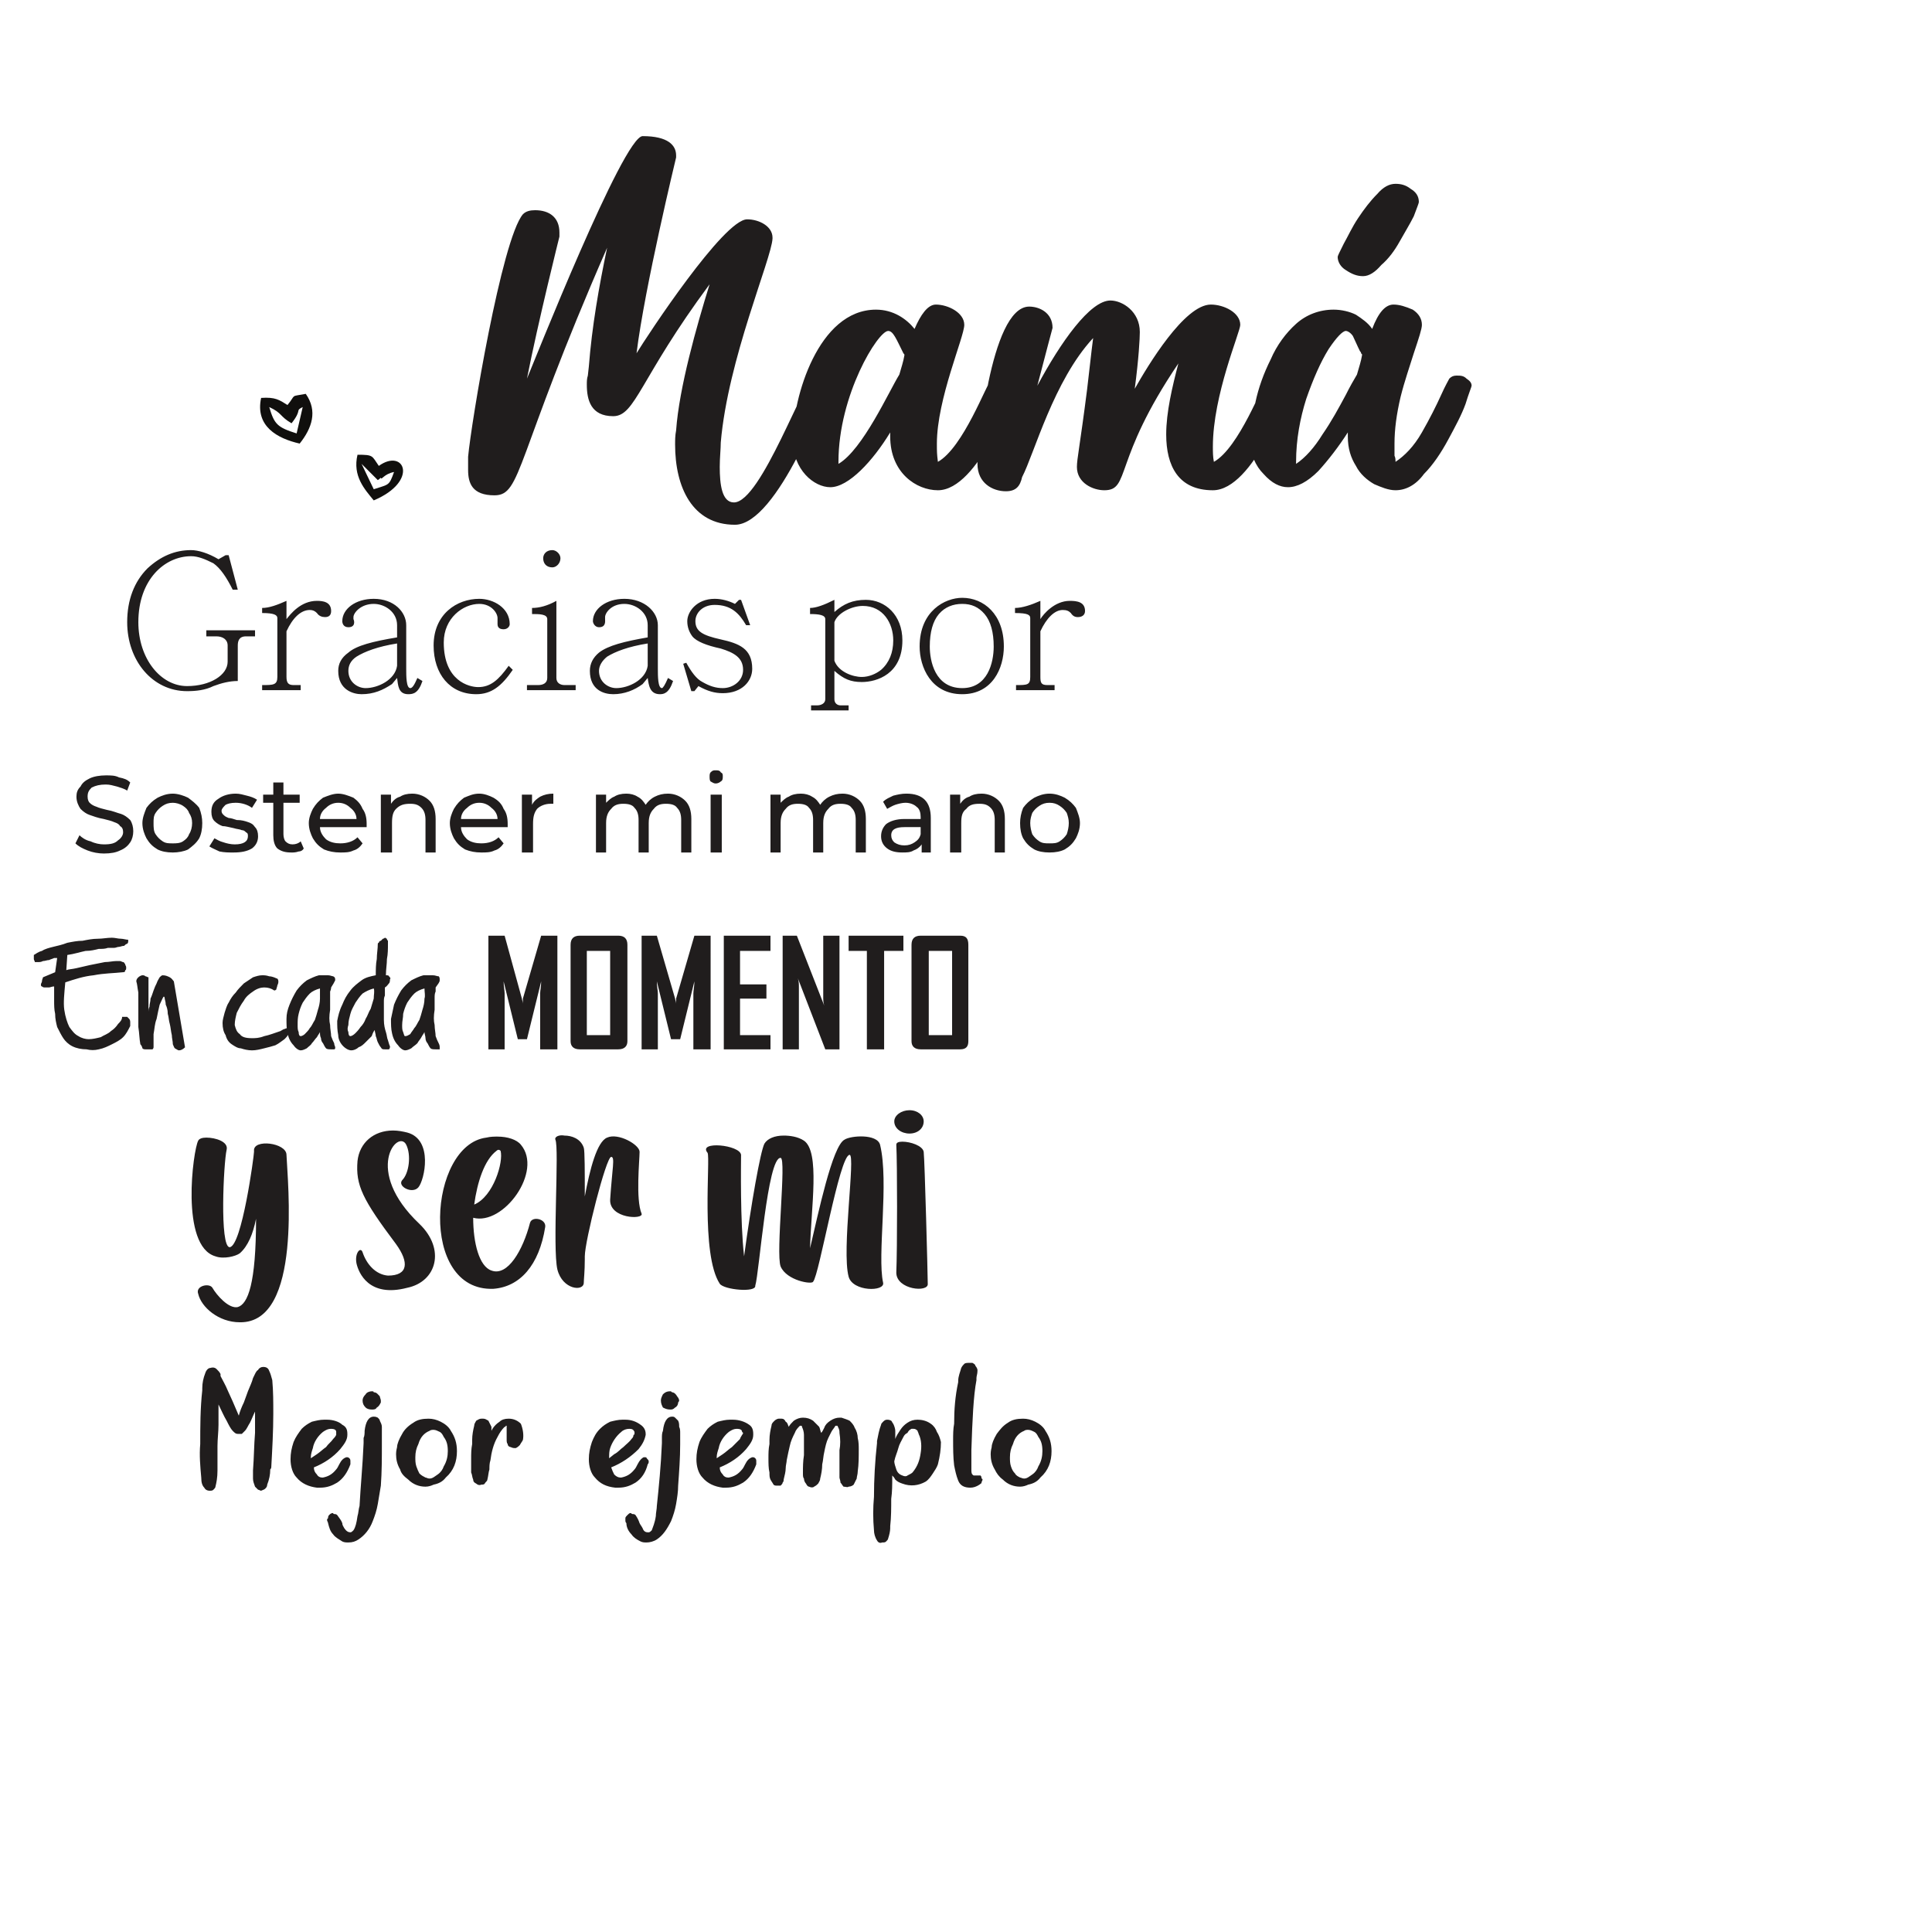
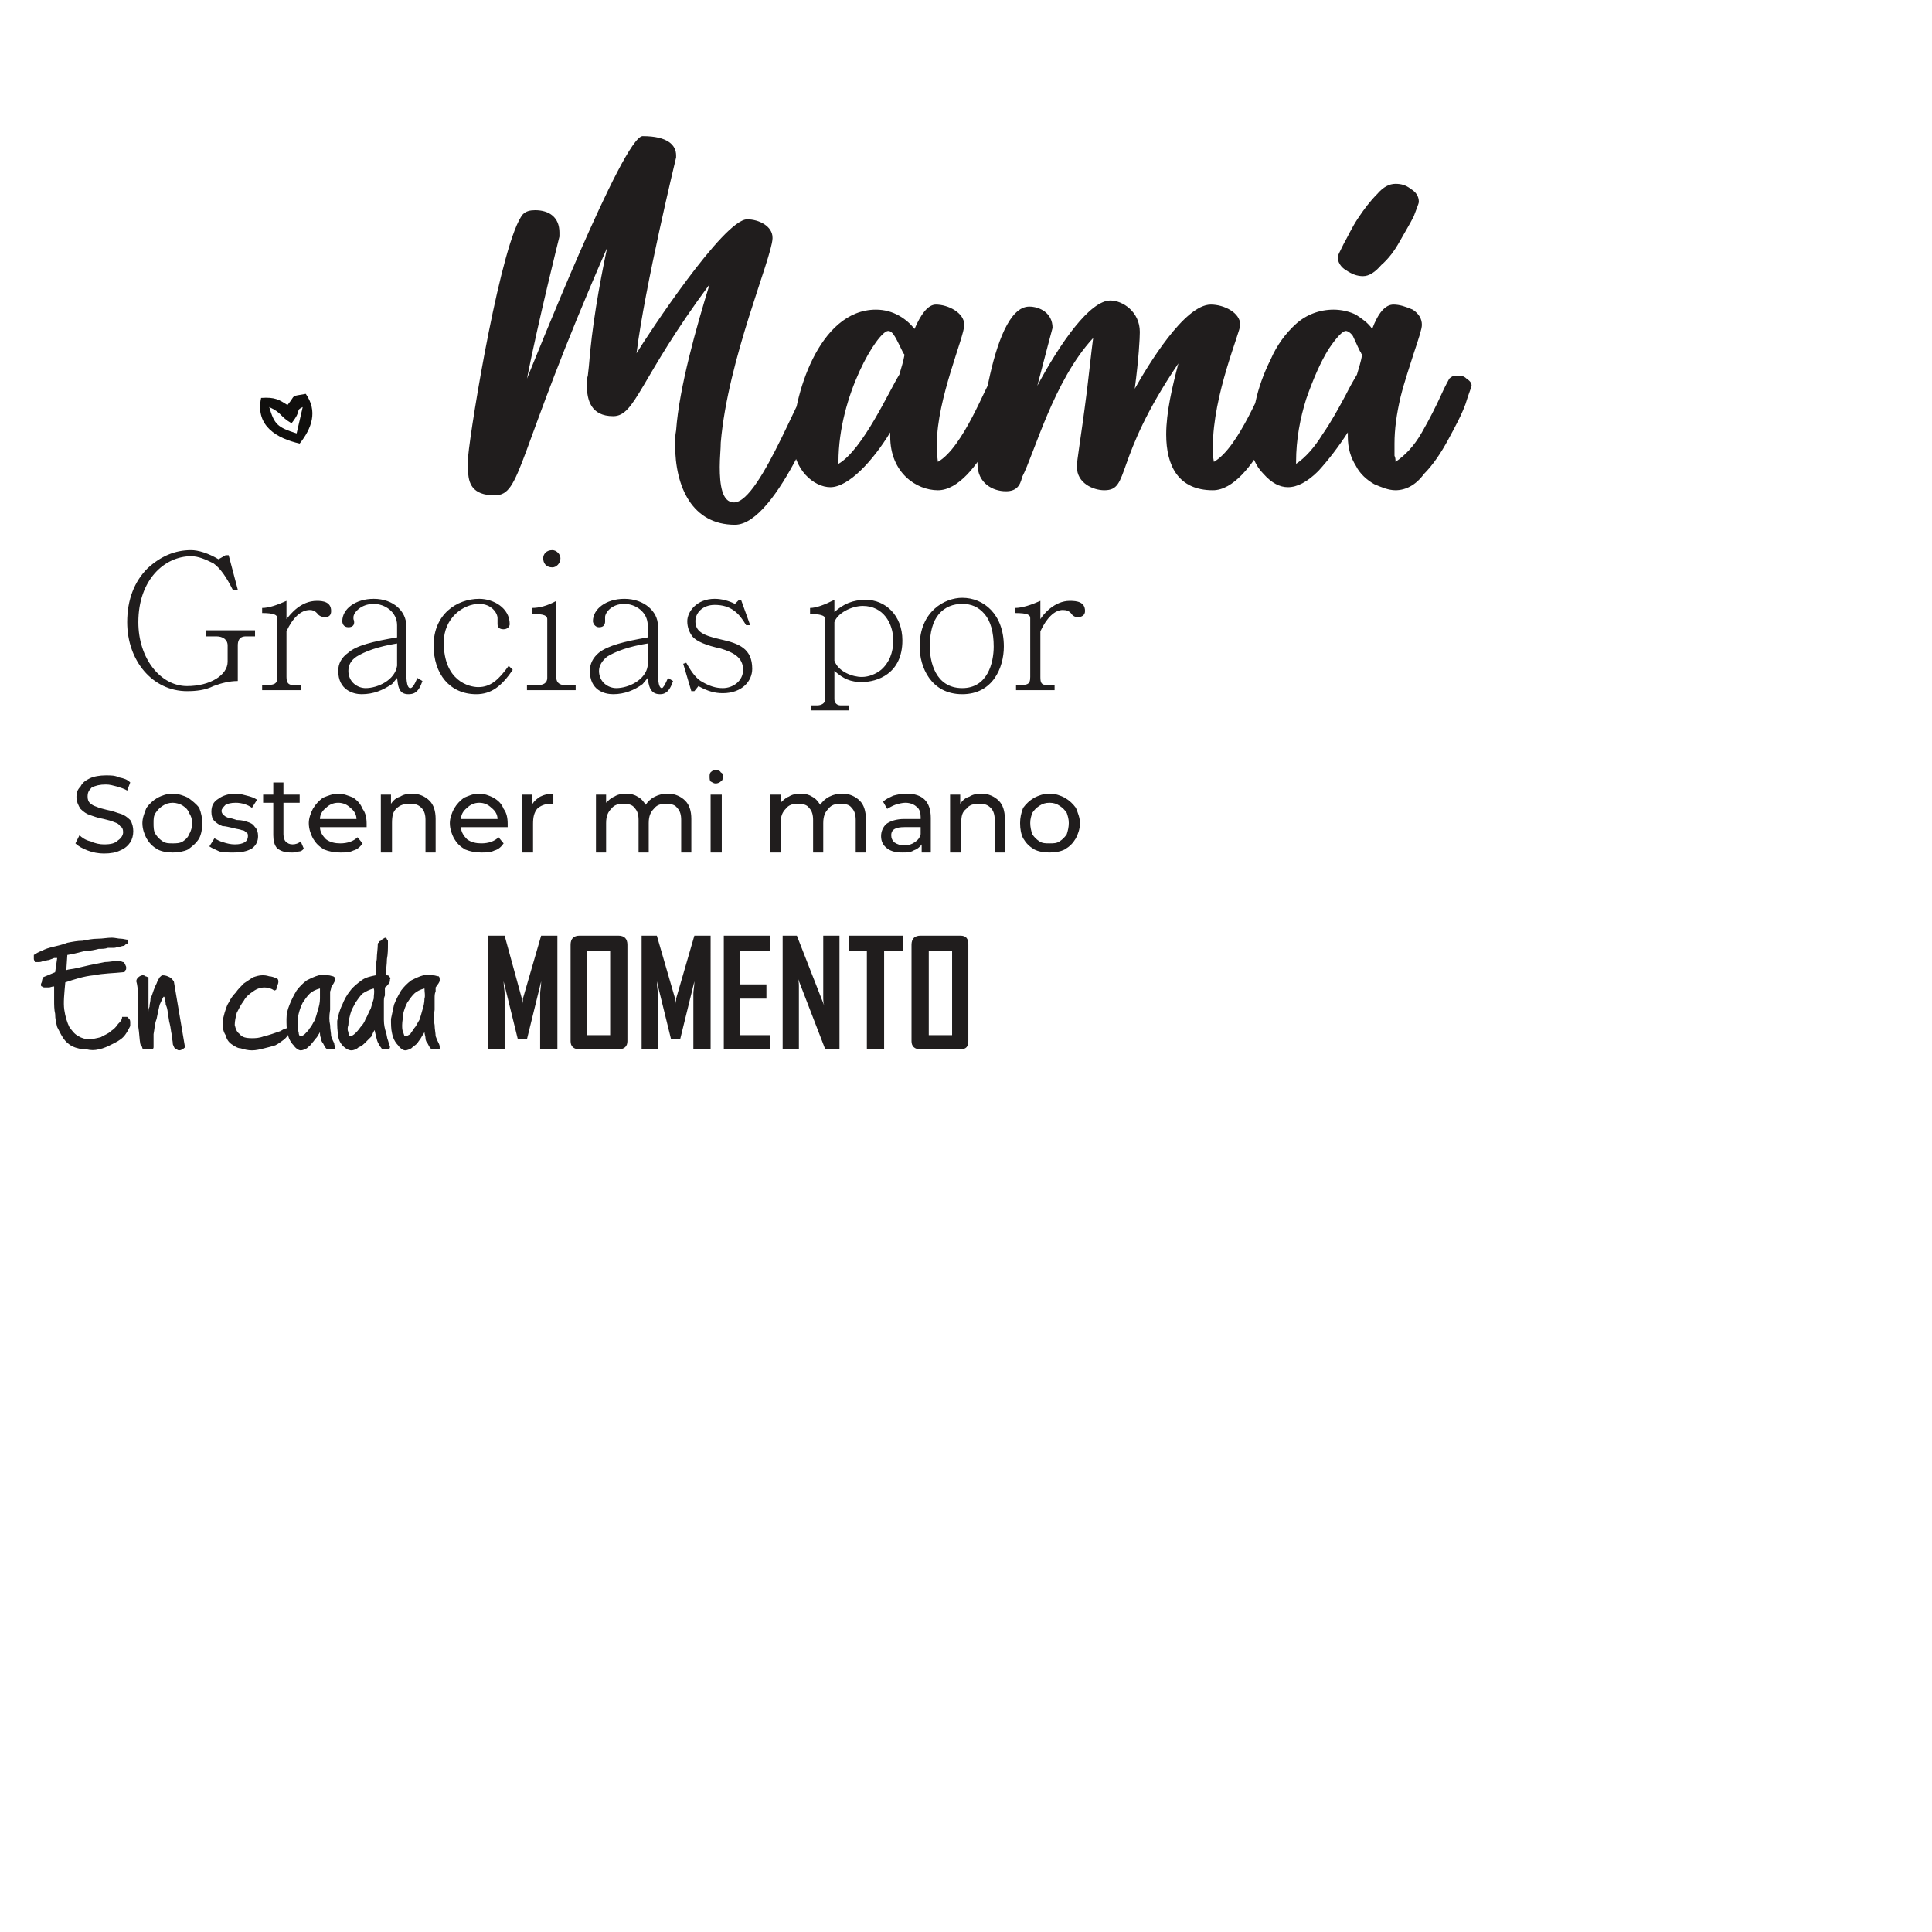
<svg xmlns="http://www.w3.org/2000/svg" viewBox="0 0 378.667 378.667" height="378.667" width="378.667" xml:space="preserve" id="svg2" version="1.1">
  <defs id="defs6">
    <clipPath id="clipPath20" clipPathUnits="userSpaceOnUse">
      <path id="path18" d="M 0,0 H 2834.65 V 2834.65 H 0 Z" />
    </clipPath>
  </defs>
  <g transform="matrix(1.333,0,0,-1.333,0,378.667)" id="g10">
    <g transform="scale(0.1)" id="g12">
      <g id="g14">
        <g clip-path="url(#clipPath20)" id="g16">
          <path id="path22" style="fill:#201d1d;fill-opacity:1;fill-rule:nonzero;stroke:none" d="m 1514.8,1845.36 c 0,-11.94 -4.47,-11.94 -20.88,-11.94 v -7.46 h 56.69 v 7.46 h -10.44 c -8.96,0 -10.45,2.99 -10.45,11.94 v 67.14 c 8.95,19.39 20.89,31.32 32.82,31.32 5.97,0 8.96,-1.49 11.94,-4.47 2.98,-4.48 5.97,-5.97 10.44,-5.97 5.97,0 10.45,2.98 10.45,8.95 0,13.43 -11.94,14.92 -22.38,14.92 -22.38,0 -38.79,-19.39 -43.27,-26.85 v 26.85 c -13.43,-5.96 -26.85,-10.44 -37.3,-10.44 v -7.46 c 19.4,0 22.38,-2.99 22.38,-7.46 z m -53.71,44.76 c 0,-23.87 -8.95,-61.17 -46.25,-61.17 -40.28,0 -47.74,40.28 -47.74,61.17 0,20.88 4.48,37.29 13.43,47.74 8.95,10.44 20.89,14.92 34.31,14.92 13.43,0 23.87,-4.48 32.83,-14.92 8.95,-10.45 13.42,-26.86 13.42,-47.74 z m 14.92,0 c 0,47.74 -29.84,71.61 -61.17,71.61 -25.36,0 -62.66,-19.4 -62.66,-71.61 0,-29.84 16.41,-70.12 62.66,-70.12 44.76,0 61.17,38.79 61.17,70.12 z m -249.15,35.8 c 4.48,13.43 25.36,23.87 41.78,23.87 29.83,0 44.75,-25.36 44.75,-50.72 0,-17.91 -5.96,-32.82 -17.9,-43.27 -7.46,-5.96 -17.9,-10.44 -28.35,-10.44 -13.42,0 -34.31,7.46 -40.28,23.87 z m -13.42,-113.38 c 0,-5.97 -5.97,-8.96 -11.94,-8.96 h -8.95 v -7.45 h 55.2 v 7.45 h -11.94 c -4.47,0 -8.95,2.99 -8.95,8.96 v 41.77 c 13.43,-11.93 23.87,-16.41 40.28,-16.41 22.38,0 59.68,11.94 59.68,61.17 0,37.29 -25.36,59.67 -53.71,59.67 -19.39,0 -32.82,-5.96 -46.25,-17.9 v 17.9 c -14.92,-7.45 -26.85,-11.93 -35.8,-11.93 v -8.95 c 13.42,0 22.38,-1.5 22.38,-7.46 z m -208.87,52.21 11.93,-40.28 h 4.48 l 5.96,7.46 c 13.43,-7.46 23.88,-10.44 35.81,-10.44 28.35,0 43.27,17.9 43.27,35.8 0,29.84 -19.4,37.3 -46.25,43.27 -26.86,5.97 -37.3,11.94 -37.3,26.85 0,11.94 10.44,23.88 28.35,23.88 23.87,0 35.8,-11.94 46.25,-29.84 h 5.96 l -13.42,37.29 h -2.99 l -5.97,-5.96 c -8.95,4.47 -19.39,7.45 -29.83,7.45 -26.86,0 -40.29,-19.39 -40.29,-32.82 0,-8.95 2.99,-16.41 7.46,-22.37 5.97,-7.47 20.89,-13.43 41.78,-17.91 19.39,-5.97 32.82,-13.43 32.82,-31.33 0,-16.41 -14.92,-26.85 -29.84,-26.85 -10.44,0 -19.39,2.98 -29.84,8.95 -8.95,4.48 -16.41,14.92 -23.87,28.35 z m -52.222,-2.98 c -2.985,-20.89 -28.344,-32.82 -46.246,-32.82 -11.938,0 -25.364,8.95 -25.364,25.36 0,7.46 4.477,14.92 11.934,20.89 11.937,7.46 31.332,14.92 59.676,19.39 z m 0,-17.9 c 1.492,-10.45 2.984,-23.87 17.906,-23.87 5.965,0 13.426,1.49 19.394,19.39 l -7.46,4.48 c -4.477,-10.45 -7.461,-14.92 -8.954,-14.92 -5.964,0 -5.964,17.9 -5.964,28.34 v 64.16 c 0,19.39 -19.399,38.78 -49.235,38.78 -26.855,0 -46.25,-14.91 -46.25,-32.82 0,-2.98 2.985,-8.95 8.953,-8.95 10.442,0 8.95,8.95 8.95,11.94 v 2.98 c 0,5.97 8.953,19.4 28.347,19.4 16.41,0 34.313,-11.94 34.313,-31.33 v -17.91 c -34.313,-5.97 -58.184,-11.93 -71.61,-22.38 -8.953,-7.46 -13.429,-16.41 -13.429,-26.85 0,-28.35 20.886,-34.31 34.316,-34.31 16.41,0 31.328,5.96 43.266,14.91 z m -140.239,187.98 c -8.953,0 -13.429,-5.97 -13.429,-11.94 0,-7.46 4.476,-13.43 13.429,-13.43 5.965,0 11.934,5.97 11.934,13.43 0,5.97 -5.969,11.94 -11.934,11.94 z m -7.461,-187.98 c 0,-7.46 -5.968,-10.45 -13.425,-10.45 h -16.41 v -7.46 h 71.609 v 7.46 h -16.41 c -5.969,0 -11.938,2.99 -11.938,10.45 v 113.38 c -13.426,-7.46 -25.359,-10.44 -35.804,-10.44 v -8.95 c 10.445,0 22.378,0 22.378,-7.46 z m -56.691,17.9 c -14.922,-20.89 -26.855,-31.33 -44.758,-31.33 -13.429,0 -50.726,8.95 -50.726,65.64 0,35.81 28.347,56.7 52.218,56.7 17.903,0 26.856,-13.43 26.856,-20.89 0,-1.49 0,-7.46 0,-8.95 0,-5.97 4.473,-7.46 8.949,-7.46 5.969,0 8.953,4.47 8.953,7.46 0,23.87 -23.871,37.29 -44.758,37.29 -32.824,0 -67.136,-22.37 -67.136,-68.62 0,-41.77 23.871,-71.61 62.66,-71.61 22.379,0 37.297,11.93 53.711,35.8 z m -164.113,0 c -2.985,-20.89 -28.344,-32.82 -46.246,-32.82 -11.938,0 -25.364,8.95 -25.364,25.36 0,7.46 2.985,14.92 11.934,20.89 11.937,7.46 31.332,14.92 59.676,19.39 z m 0,-17.9 c 1.492,-10.45 1.492,-23.87 16.414,-23.87 7.457,0 14.918,1.49 20.887,19.39 l -7.461,4.48 c -4.477,-10.45 -7.461,-14.92 -10.446,-14.92 -5.965,0 -5.965,17.9 -5.965,28.34 v 64.16 c 0,19.39 -17.902,38.78 -47.742,38.78 -26.855,0 -46.25,-14.91 -46.25,-32.82 0,-2.98 1.492,-8.95 8.953,-8.95 10.442,0 8.95,8.95 7.457,11.94 v 2.98 c 0,5.97 10.446,19.4 29.84,19.4 16.41,0 34.313,-11.94 34.313,-31.33 v -17.91 c -35.805,-5.97 -59.676,-11.93 -71.61,-22.38 -10.445,-7.46 -14.921,-16.41 -14.921,-26.85 0,-28.35 22.378,-34.31 34.316,-34.31 17.902,0 31.328,5.96 44.758,14.91 z m -176.043,1.49 c 0,-11.94 -5.969,-11.94 -22.379,-11.94 v -7.46 h 56.691 v 7.46 h -10.445 c -7.457,0 -10.441,2.99 -10.441,11.94 v 67.14 c 8.953,19.39 20.886,31.32 34.312,31.32 4.477,0 7.461,-1.49 10.445,-4.47 2.985,-4.48 7.457,-5.97 11.934,-5.97 5.969,0 8.953,2.98 8.953,8.95 0,13.43 -11.937,14.92 -20.887,14.92 -23.871,0 -38.789,-19.39 -44.757,-26.85 v 26.85 c -13.426,-5.96 -25.364,-10.44 -35.805,-10.44 v -7.46 c 17.902,0 22.379,-2.99 22.379,-7.46 z m -58.188,46.25 c 0,5.96 1.492,13.43 11.938,13.43 h 13.426 v 8.94 h -71.614 v -8.94 h 14.922 c 8.949,0 16.41,-4.48 16.41,-13.43 v -23.87 c 0,-19.4 -25.363,-35.81 -59.675,-35.81 -38.793,0 -71.614,40.28 -71.614,93.99 0,62.66 38.789,96.98 77.578,96.98 10.446,0 20.887,-4.48 32.825,-10.45 10.441,-7.46 19.394,-20.88 28.343,-38.79 h 7.461 l -13.425,50.73 h -4.477 l -10.445,-5.97 c -14.918,8.95 -29.836,13.43 -40.282,13.43 -23.871,0 -44.757,-8.95 -64.152,-26.86 -19.394,-19.39 -29.836,-46.25 -29.836,-79.07 0,-56.69 37.297,-101.45 88.024,-101.45 13.425,0 26.851,1.49 38.789,7.46 11.933,4.48 23.871,7.46 35.804,7.46 v 52.22" />
          <path id="path24" style="fill:#201d1d;fill-opacity:1;fill-rule:nonzero;stroke:none" d="m 2086.21,2543.57 c 0,8.96 -4.48,14.93 -11.94,19.4 -7.46,5.97 -14.92,7.46 -22.38,7.46 -8.95,0 -17.9,-4.48 -26.85,-14.92 -10.44,-10.44 -19.4,-22.38 -28.35,-35.8 -8.95,-13.43 -14.92,-26.86 -20.88,-37.3 -5.97,-11.94 -8.96,-17.91 -8.96,-19.4 0,-7.46 4.48,-14.92 11.94,-19.39 8.95,-5.97 16.41,-8.95 25.36,-8.95 8.95,0 17.9,5.96 26.86,16.41 10.44,8.95 19.39,20.88 26.85,34.31 7.46,13.43 14.92,25.36 20.89,37.3 4.47,11.94 7.46,19.4 7.46,20.88 z m 55.2,-255.11 c -4.48,0 -7.46,-1.5 -10.45,-4.48 -1.49,-2.98 -5.96,-10.44 -11.93,-23.87 -7.46,-16.41 -16.41,-34.31 -28.35,-55.2 -11.93,-20.89 -25.36,-34.31 -38.79,-43.27 0,2.99 0,5.97 -1.49,8.96 0,2.98 0,4.47 0,7.45 0,2.99 0,5.97 0,10.45 0,20.89 2.99,43.27 8.95,68.63 5.97,23.87 13.43,44.76 19.4,64.15 7.46,22.38 11.93,35.81 11.93,41.77 0,8.96 -4.47,16.41 -13.42,22.38 -10.45,4.48 -19.4,7.46 -28.35,7.46 -11.94,0 -22.38,-11.93 -31.33,-35.8 -5.97,8.95 -14.92,14.92 -23.87,20.88 -8.95,4.48 -20.89,7.46 -32.82,7.46 -20.89,0 -40.29,-7.46 -55.2,-20.88 -14.92,-13.43 -28.35,-31.34 -37.3,-52.22 -10.45,-20.89 -17.91,-41.78 -22.38,-62.66 -4.48,-22.38 -7.46,-40.28 -7.46,-55.2 0,-22.38 7.46,-38.79 19.39,-50.73 11.94,-13.42 23.87,-19.39 35.81,-19.39 13.43,0 28.35,7.46 44.76,23.87 14.92,16.41 29.84,35.8 43.26,56.69 v -5.97 c 0,-17.9 4.48,-31.33 11.94,-43.26 5.97,-11.94 16.41,-20.89 26.85,-26.86 10.45,-4.47 20.89,-8.95 31.33,-8.95 14.92,0 29.84,7.46 41.78,23.87 13.42,13.43 25.36,31.33 35.8,50.73 10.45,19.39 19.4,35.8 25.37,52.21 4.47,14.93 8.95,25.37 8.95,26.86 0,4.48 -2.99,7.46 -7.46,10.44 -4.48,4.48 -8.95,4.48 -14.92,4.48 z m -235.72,-126.82 c 0,32.83 5.96,64.16 14.91,92.5 10.45,29.84 20.89,53.71 32.83,73.11 11.93,17.9 20.88,26.85 25.36,26.85 2.98,0 7.46,-2.98 10.44,-7.46 2.99,-5.96 5.97,-13.43 10.45,-22.37 1.49,-1.5 1.49,-1.5 1.49,-2.99 l 1.49,-1.49 c 0,0 0,0 0,-1.49 -1.49,-8.96 -4.48,-17.91 -7.46,-28.35 -4.48,-7.46 -10.44,-17.9 -16.41,-29.84 -10.44,-19.39 -20.89,-38.79 -34.31,-58.18 -11.94,-19.4 -25.37,-34.32 -38.79,-43.27 z m -31.34,126.82 c -4.47,0 -8.95,-1.5 -10.44,-4.48 -7.46,-7.46 -41.77,-101.45 -79.07,-122.34 -1.49,7.47 -1.49,14.92 -1.49,22.38 0,76.09 40.28,168.59 40.28,179.03 0,17.91 -23.87,29.84 -43.27,29.84 -38.79,0 -92.5,-89.51 -111.89,-123.83 5.97,44.76 7.46,74.6 7.46,83.55 0,29.84 -25.36,46.25 -43.27,46.25 -29.83,0 -73.1,-61.17 -107.41,-125.32 11.93,46.25 22.37,85.04 22.37,85.04 0,22.38 -19.39,31.33 -34.31,31.33 -58.18,0 -76.09,-217.82 -76.09,-231.25 0,-28.34 22.38,-40.28 41.78,-40.28 14.92,0 20.88,7.46 23.87,20.89 17.9,34.31 46.25,141.73 104.43,204.39 -2.98,-22.38 -5.97,-52.22 -8.95,-76.09 -10.44,-82.05 -14.92,-101.45 -14.92,-113.39 0,-23.86 23.87,-34.31 40.28,-34.31 38.79,0 11.94,43.27 108.91,186.49 -8.95,-34.31 -17.9,-71.61 -17.9,-104.43 0,-46.25 17.9,-82.06 68.63,-82.06 59.67,0 111.89,144.72 111.89,153.67 0,8.95 -10.44,14.92 -20.89,14.92 z m -641.52,-126.82 c 0,98.47 58.18,192.46 73.1,192.46 7.46,0 11.94,-11.93 22.38,-32.82 1.49,-1.49 1.49,-1.49 1.49,-2.98 -1.49,-8.96 -4.47,-17.91 -7.46,-28.35 -14.91,-23.87 -53.7,-110.4 -89.51,-131.29 z m 235.72,126.82 c -4.47,0 -7.46,-1.5 -10.44,-4.48 -7.46,-7.46 -41.77,-101.45 -79.07,-122.34 -1.49,11.94 -1.49,14.92 -1.49,26.86 0,65.64 40.28,156.65 40.28,174.55 0,17.91 -23.87,29.84 -41.78,29.84 -11.93,0 -22.37,-14.92 -31.33,-35.8 -11.93,14.92 -31.33,28.34 -56.69,28.34 -85.04,0 -122.34,-129.79 -122.34,-190.96 0,-44.76 31.33,-70.12 55.2,-70.12 26.86,0 62.66,38.79 88.03,80.56 v -5.97 c 0,-53.71 38.79,-79.07 70.12,-79.07 59.67,0 111.89,144.72 111.89,153.67 0,8.95 -11.93,14.92 -22.38,14.92 z m -250.64,-13.43 v 0 c 0,8.95 -10.44,13.43 -19.39,13.43 -14.92,0 -79.08,-186.49 -119.36,-186.49 -17.9,0 -20.88,26.85 -20.88,52.21 0,13.43 1.49,26.86 1.49,35.81 10.44,122.34 74.59,270.04 76.09,299.88 v 1.49 c 0,16.41 -19.4,26.85 -37.3,26.85 -34.32,0 -146.212,-170.07 -162.622,-196.93 11.933,96.97 58.183,287.94 58.183,287.94 v 2.98 c 0,14.92 -11.933,28.35 -49.23,28.35 -28.348,0 -161.129,-335.68 -170.078,-356.57 16.41,83.55 47.738,208.87 47.738,208.87 v 5.97 c 0,22.38 -14.918,32.82 -35.805,32.82 -7.461,0 -13.426,-1.49 -17.902,-5.97 -31.332,-37.29 -76.09,-307.33 -80.567,-356.56 v -1.5 c 0,-5.97 0,-11.93 0,-17.9 0,-19.39 5.969,-37.3 38.793,-37.3 40.282,0 29.836,53.71 165.602,364.03 -11.934,-56.69 -22.379,-116.37 -26.856,-174.55 l -1.492,-13.43 c -1.488,-4.48 -1.488,-8.95 -1.488,-13.43 0,-22.38 5.965,-46.25 38.789,-46.25 32.82,0 38.789,55.2 141.735,193.95 -19.4,-62.66 -44.762,-152.18 -49.239,-214.84 -1.488,-7.46 -1.488,-14.91 -1.488,-20.88 0,-62.66 25.357,-117.87 88.017,-117.87 62.66,0 135.77,196.94 137.26,205.89 v 0" />
          <path id="path26" style="fill:#201d1d;fill-opacity:1;fill-rule:nonzero;stroke:none" d="m 1543.15,1600.68 c 5.97,0 10.44,0 14.92,2.99 4.47,2.98 7.46,5.96 10.44,10.44 1.49,4.48 2.99,10.44 2.99,16.41 0,5.97 -1.5,10.45 -2.99,14.92 -2.98,4.48 -5.97,7.46 -10.44,10.44 -4.48,2.99 -8.95,4.48 -14.92,4.48 -5.97,0 -10.44,-1.49 -14.92,-4.48 -4.48,-2.98 -7.46,-5.96 -10.44,-10.44 -1.5,-4.47 -2.99,-8.95 -2.99,-14.92 0,-5.97 1.49,-11.93 2.99,-16.41 2.98,-4.48 5.96,-7.46 10.44,-10.44 4.48,-2.99 8.95,-2.99 14.92,-2.99 z m 0,-13.42 c -8.95,0 -16.41,1.49 -22.38,4.47 -7.46,4.48 -11.94,8.95 -16.41,16.41 -2.98,5.97 -4.48,13.43 -4.48,22.38 0,7.46 1.5,14.92 4.48,22.38 4.47,5.97 8.95,10.44 16.41,14.92 5.97,2.98 13.43,5.97 22.38,5.97 8.95,0 16.41,-2.99 22.38,-5.97 7.46,-4.48 11.93,-8.95 16.41,-14.92 2.98,-7.46 5.97,-14.92 5.97,-22.38 0,-8.95 -2.99,-16.41 -5.97,-22.38 -4.48,-7.46 -8.95,-11.93 -16.41,-16.41 -5.97,-2.98 -13.43,-4.47 -22.38,-4.47 z m -99.96,86.53 c 10.44,0 19.4,-4.48 25.36,-10.45 5.97,-5.96 8.95,-14.92 8.95,-26.85 v -49.23 h -14.91 V 1635 c 0,7.46 -1.5,13.42 -5.97,17.9 -4.48,4.48 -8.95,5.97 -16.41,5.97 -8.96,0 -14.92,-1.49 -19.4,-7.46 -5.97,-4.48 -7.46,-10.44 -7.46,-20.89 v -43.26 h -16.41 v 85.04 h 14.92 v -13.43 c 2.98,4.47 7.46,8.95 13.43,10.44 4.47,2.99 10.44,4.48 17.9,4.48 z M 1329.8,1597.7 c 5.97,0 10.45,1.49 14.92,4.48 4.48,2.98 7.46,5.96 8.96,11.93 v 10.44 h -23.88 c -11.93,0 -19.39,-2.98 -19.39,-11.93 0,-4.48 1.49,-7.46 4.48,-10.44 4.47,-2.99 8.95,-4.48 14.91,-4.48 z m 2.99,76.09 c 11.93,0 20.89,-2.99 26.85,-8.95 5.97,-5.97 8.95,-14.92 8.95,-26.86 v -50.72 h -13.42 v 11.93 c -2.99,-4.47 -7.46,-7.46 -11.94,-8.95 -4.47,-2.98 -10.44,-2.98 -16.41,-2.98 -8.95,0 -16.41,1.49 -22.38,5.96 -5.97,4.48 -8.95,10.45 -8.95,17.91 0,7.46 2.98,13.42 7.46,17.9 5.97,4.48 14.92,7.46 26.85,7.46 h 23.88 v 2.98 c 0,5.97 -1.5,11.94 -5.97,14.92 -2.99,2.99 -8.95,5.97 -16.41,5.97 -4.48,0 -10.45,-1.49 -14.92,-2.98 -4.48,-1.5 -8.95,-4.48 -11.94,-5.97 l -5.97,10.44 c 4.48,4.48 8.96,5.97 14.92,8.95 5.97,1.5 11.94,2.99 19.4,2.99 z m -93.99,0 c 10.44,0 19.39,-4.48 25.36,-10.45 5.97,-5.96 8.95,-14.92 8.95,-26.85 v -49.23 h -14.92 V 1635 c 0,7.46 -1.49,13.42 -5.97,17.9 -2.98,4.48 -8.95,5.97 -16.41,5.97 -7.46,0 -13.42,-1.49 -17.9,-7.46 -4.47,-4.48 -7.46,-10.44 -7.46,-20.89 v -43.26 h -14.92 V 1635 c 0,7.46 -1.49,13.42 -5.97,17.9 -2.98,4.48 -8.95,5.97 -16.41,5.97 -7.46,0 -13.42,-1.49 -17.9,-7.46 -4.48,-4.48 -7.46,-10.44 -7.46,-20.89 v -43.26 h -14.92 v 85.04 h 14.92 v -11.94 c 2.98,2.98 7.46,7.46 11.94,8.95 4.47,2.99 10.44,4.48 17.9,4.48 5.97,0 11.93,-1.49 16.41,-4.48 5.97,-2.98 8.95,-7.46 11.94,-11.93 2.98,4.47 7.46,8.95 13.42,11.93 5.97,2.99 11.94,4.48 19.4,4.48 z m -186.49,14.92 c -2.99,0 -4.48,1.49 -7.46,2.98 -1.49,1.49 -1.49,4.48 -1.49,7.46 0,1.49 0,4.48 1.49,5.97 2.98,2.98 4.47,2.98 7.46,2.98 2.98,0 5.97,0 7.46,-2.98 2.98,-1.49 2.98,-2.99 2.98,-5.97 0,-2.98 0,-5.97 -2.98,-7.46 -1.49,-1.49 -4.48,-2.98 -7.46,-2.98 z m -7.46,-16.41 h 16.41 v -85.04 h -16.41 z m -62.662,1.49 c 10.445,0 19.392,-4.48 25.362,-10.45 5.97,-5.96 8.95,-14.92 8.95,-26.85 v -49.23 h -14.92 V 1635 c 0,7.46 -1.49,13.42 -5.967,17.9 -2.98,4.48 -8.949,5.97 -16.41,5.97 -7.461,0 -13.426,-1.49 -17.902,-7.46 -4.477,-4.48 -7.461,-10.44 -7.461,-20.89 v -43.26 H 938.922 V 1635 c 0,7.46 -1.492,13.42 -5.969,17.9 -2.984,4.48 -8.949,5.97 -16.41,5.97 -7.457,0 -13.426,-1.49 -17.902,-7.46 -4.477,-4.48 -7.461,-10.44 -7.461,-20.89 v -43.26 h -14.918 v 85.04 h 14.918 v -11.94 c 2.984,2.98 7.461,7.46 11.937,8.95 4.477,2.99 10.442,4.48 17.903,4.48 5.964,0 11.933,-1.49 16.41,-4.48 5.968,-2.98 8.953,-7.46 11.933,-11.93 2.985,4.47 7.461,8.95 13.43,11.93 5.969,2.99 11.934,4.48 19.395,4.48 z M 782.27,1657.38 c 2.984,5.96 7.46,8.95 11.937,11.93 5.965,2.99 11.934,4.48 19.395,4.48 v -14.92 c -1.493,0 -2.985,0 -4.477,0 -7.461,0 -14.918,-2.99 -19.395,-7.46 -4.476,-5.97 -5.968,-11.94 -5.968,-22.38 v -41.77 h -16.41 v 85.04 h 14.918 z m -77.579,2.98 c -7.461,0 -13.429,-2.98 -17.906,-7.46 -5.965,-4.48 -8.949,-10.44 -8.949,-16.41 h 53.711 c 0,5.97 -2.984,11.93 -8.953,16.41 -4.477,4.48 -10.446,7.46 -17.903,7.46 z m 41.774,-31.33 c 0,-1.49 0,-2.98 0,-4.48 h -68.629 c 0,-7.46 4.477,-13.42 8.949,-17.9 5.969,-4.47 13.43,-5.97 20.891,-5.97 10.441,0 19.394,2.99 25.359,8.95 l 7.461,-8.95 c -2.984,-4.47 -7.461,-8.95 -13.426,-10.44 -5.968,-2.98 -11.937,-2.98 -19.394,-2.98 -8.953,0 -16.414,1.49 -23.871,4.47 -7.461,4.48 -11.938,8.95 -16.41,16.41 -2.985,5.97 -5.969,13.43 -5.969,22.38 0,7.46 2.984,14.92 5.969,20.89 4.472,7.46 8.949,11.93 14.918,16.41 7.457,2.98 13.425,5.97 22.378,5.97 7.457,0 14.918,-2.99 20.887,-5.97 7.457,-4.48 11.934,-8.95 14.918,-16.41 4.477,-5.97 5.969,-13.43 5.969,-22.38 z m -140.242,44.76 c 10.445,0 19.394,-4.48 25.363,-10.45 5.969,-5.96 8.953,-14.92 8.953,-26.85 v -49.23 H 625.617 V 1635 c 0,7.46 -1.488,13.42 -5.965,17.9 -4.476,4.48 -8.953,5.97 -16.414,5.97 -8.949,0 -14.918,-1.49 -20.886,-7.46 -4.473,-4.48 -5.965,-10.44 -5.965,-20.89 v -43.26 h -16.414 v 85.04 h 14.922 v -13.43 c 2.984,4.47 7.457,8.95 13.425,10.44 4.477,2.99 10.446,4.48 17.903,4.48 z m -108.91,-13.43 c -7.458,0 -13.426,-2.98 -17.903,-7.46 -5.969,-4.48 -8.949,-10.44 -8.949,-16.41 h 53.707 c 0,5.97 -2.984,11.93 -8.949,16.41 -4.477,4.48 -10.446,7.46 -17.906,7.46 z m 41.777,-31.33 c 0,-1.49 0,-2.98 0,-4.48 h -68.629 c 0,-7.46 4.473,-13.42 8.949,-17.9 5.969,-4.47 13.43,-5.97 20.887,-5.97 10.445,0 19.394,2.99 25.363,8.95 l 7.461,-8.95 c -2.984,-4.47 -7.461,-8.95 -13.43,-10.44 -5.964,-2.98 -11.933,-2.98 -19.394,-2.98 -8.949,0 -16.41,1.49 -23.871,4.47 -7.457,4.48 -11.934,8.95 -16.41,16.41 -2.985,5.97 -5.969,13.43 -5.969,22.38 0,7.46 2.984,14.92 5.969,20.89 4.476,7.46 8.953,11.93 14.918,16.41 7.461,2.98 14.921,5.97 22.379,5.97 7.46,0 14.921,-2.99 22.378,-5.97 5.969,-4.48 10.446,-8.95 13.43,-16.41 4.477,-5.97 5.969,-13.43 5.969,-22.38 z m -92.5,-35.81 c -1.492,-2.98 -4.477,-4.47 -7.461,-4.47 -4.477,-1.49 -7.461,-1.49 -10.441,-1.49 -8.954,0 -14.922,1.49 -20.887,5.96 -4.477,4.48 -5.969,11.94 -5.969,19.4 v 47.74 H 386.91 v 11.94 h 14.922 v 17.9 h 14.918 v -17.9 h 23.871 v -11.94 H 416.75 v -46.25 c 0,-4.48 1.492,-8.95 2.984,-10.44 2.985,-2.99 5.969,-4.48 10.446,-4.48 4.472,0 8.949,1.49 11.933,4.48 z m -102.945,-5.96 c -7.457,0 -13.426,0 -20.887,1.49 -5.965,2.98 -10.442,4.47 -14.918,7.46 l 7.461,11.93 c 2.984,-1.49 7.457,-4.47 13.426,-5.96 4.476,-1.5 10.445,-2.99 16.41,-2.99 13.429,0 19.394,4.48 19.394,11.94 0,2.98 0,4.47 -2.98,5.96 -1.492,1.5 -2.985,2.99 -5.969,2.99 -2.984,1.49 -7.461,1.49 -11.937,2.98 -7.457,1.49 -11.934,2.99 -16.411,2.99 -4.476,1.49 -8.949,4.47 -11.933,7.46 -2.985,2.98 -4.477,7.46 -4.477,13.42 0,8.95 2.985,14.92 10.442,19.4 5.968,4.47 14.922,7.46 25.363,7.46 5.969,0 10.445,-1.49 16.414,-2.99 5.965,-1.49 10.441,-2.98 14.918,-5.96 L 370.5,1652.9 c -5.969,4.48 -14.918,7.46 -23.871,7.46 -7.457,0 -11.934,-1.49 -14.918,-2.98 -2.984,-2.99 -5.969,-5.97 -5.969,-8.96 0,-2.98 1.492,-4.47 2.985,-5.96 2.984,-2.99 4.476,-2.99 7.461,-4.48 2.984,0 7.457,-1.49 11.933,-2.98 7.461,0 11.938,-1.49 16.41,-2.99 4.477,-1.49 7.461,-2.98 10.446,-7.46 2.984,-2.98 4.476,-7.46 4.476,-13.42 0,-7.46 -2.984,-13.43 -8.953,-17.91 -7.457,-4.47 -16.41,-5.96 -26.855,-5.96 z m -89.512,13.42 c 4.472,0 10.441,0 14.918,2.99 4.476,2.98 7.461,5.96 8.953,10.44 2.98,4.48 4.473,10.44 4.473,16.41 0,5.97 -1.493,10.45 -4.473,14.92 -1.492,4.48 -4.477,7.46 -8.953,10.44 -4.477,2.99 -10.446,4.48 -14.918,4.48 -5.969,0 -10.445,-1.49 -14.922,-4.48 -4.477,-2.98 -7.457,-5.96 -10.441,-10.44 -2.985,-4.47 -2.985,-8.95 -2.985,-14.92 0,-5.97 0,-11.93 2.985,-16.41 2.984,-4.48 5.964,-7.46 10.441,-10.44 4.477,-2.99 8.953,-2.99 14.922,-2.99 z m 0,-13.42 c -8.953,0 -16.414,1.49 -22.379,4.47 -7.461,4.48 -11.938,8.95 -16.414,16.41 -2.985,5.97 -5.969,13.43 -5.969,22.38 0,7.46 2.984,14.92 5.969,22.38 4.476,5.97 8.953,10.44 16.414,14.92 5.965,2.98 13.426,5.97 22.379,5.97 7.457,0 16.41,-2.99 22.379,-5.97 5.965,-4.48 11.933,-8.95 16.41,-14.92 2.984,-7.46 4.476,-14.92 4.476,-22.38 0,-8.95 -1.492,-16.41 -4.476,-22.38 -4.477,-7.46 -10.445,-11.93 -16.41,-16.41 -5.969,-2.98 -14.922,-4.47 -22.379,-4.47 z m -101.453,-1.5 c -7.457,0 -16.41,1.5 -23.871,4.48 -7.457,2.98 -13.426,5.97 -17.903,10.44 l 5.969,11.94 c 2.984,-2.99 8.949,-7.46 16.41,-8.95 5.969,-2.99 13.43,-4.48 19.395,-4.48 10.445,0 16.414,1.49 20.886,5.97 4.477,2.98 7.461,7.46 7.461,11.93 0,4.48 -1.492,7.46 -4.476,8.96 -1.492,2.98 -4.477,4.47 -8.949,5.96 -2.985,1.5 -8.954,2.99 -14.922,4.48 -8.95,1.49 -16.41,4.48 -20.887,5.97 -4.477,1.49 -8.949,4.47 -13.426,8.95 -2.984,4.47 -5.969,10.44 -5.969,17.9 0,5.97 1.493,10.45 5.969,14.92 2.985,5.97 7.457,8.95 13.426,11.94 5.969,2.98 14.922,4.47 23.871,4.47 7.461,0 13.43,0 19.395,-2.98 7.461,-1.49 11.937,-2.99 16.414,-7.46 l -4.477,-11.94 c -4.476,2.99 -10.445,4.48 -14.922,5.97 -5.965,1.49 -10.441,2.98 -16.41,2.98 -8.949,0 -14.918,-1.49 -20.887,-4.47 -4.476,-4.48 -5.968,-7.46 -5.968,-13.43 0,-4.47 1.492,-7.46 2.984,-8.95 2.984,-2.98 5.969,-4.48 10.445,-5.97 2.985,-1.49 8.95,-2.98 14.918,-4.47 8.953,-1.5 14.918,-4.48 20.887,-5.97 4.477,-1.49 8.953,-4.48 13.43,-8.95 2.98,-4.48 4.472,-10.45 4.472,-16.41 0,-5.97 -1.492,-11.94 -4.472,-16.41 -2.985,-4.48 -7.461,-8.96 -14.922,-11.94 -5.965,-2.98 -13.426,-4.48 -23.871,-4.48 v 0" />
          <path id="path28" style="fill:#201d1d;fill-opacity:1;fill-rule:nonzero;stroke:none" d="m 1399.92,1318.71 v 123.83 h -34.31 v -123.83 z m 23.88,-8.95 c 0,-7.46 -2.99,-11.94 -11.94,-11.94 h -58.18 c -8.96,0 -13.43,4.48 -13.43,11.94 v 141.73 c 0,8.95 4.47,13.43 13.43,13.43 h 58.18 c 8.95,0 11.94,-4.48 11.94,-13.43 z m -95.49,132.78 h -28.34 v -144.72 h -25.37 v 144.72 h -26.85 v 22.38 h 80.56 z m -93.99,-144.72 h -20.88 l -40.29,104.44 c 1.5,-4.48 1.5,-8.95 1.5,-11.94 v -92.5 h -23.88 v 167.1 h 20.89 l 40.28,-102.94 c -1.49,4.47 -1.49,8.95 -1.49,11.93 v 91.01 h 23.87 z m -101.45,0 h -68.63 v 167.1 h 68.63 v -22.38 h -44.76 v -49.23 h 38.79 v -20.89 h -38.79 v -53.71 h 44.76 z m -88.02,0 h -25.36 v 82.06 c 0,4.48 1.49,10.44 1.49,17.9 l -20.89,-85.04 h -13.426 l -20.887,85.04 c 0,-7.46 1.493,-13.42 1.493,-17.9 v -82.06 h -23.872 v 167.1 h 22.379 l 26.856,-92.5 c 0,-1.49 1.488,-4.48 1.488,-7.46 0,1.49 0,4.48 0,7.46 l 26.859,92.5 h 23.87 z m -147.702,20.89 v 123.83 h -34.312 v -123.83 z m 25.364,-8.95 c 0,-7.46 -4.477,-11.94 -13.426,-11.94 h -56.695 c -8.953,0 -13.426,4.48 -13.426,11.94 v 141.73 c 0,8.95 4.473,13.43 13.426,13.43 h 56.695 c 8.949,0 13.426,-4.48 13.426,-13.43 z m -102.946,-11.94 h -25.359 v 82.06 c 0,4.48 1.492,10.44 1.492,17.9 l -20.886,-85.04 h -13.43 l -20.887,85.04 c 0,-7.46 1.492,-13.42 1.492,-17.9 v -82.06 h -23.871 v 167.1 h 23.871 l 25.364,-92.5 c 0,-1.49 1.492,-4.48 1.492,-7.46 0,1.49 0,4.48 0,7.46 l 26.855,92.5 h 23.867 z m -223.785,19.4 c 2.985,0 4.477,1.49 7.457,2.98 1.492,2.99 4.477,5.97 5.969,8.95 2.984,2.99 4.477,7.46 7.461,11.94 1.492,4.48 2.984,8.95 4.477,14.92 1.492,4.47 2.984,10.44 2.984,16.41 1.488,4.48 0,8.95 0,14.92 -5.969,-1.49 -11.938,-4.48 -14.922,-7.46 -4.477,-4.48 -7.461,-8.95 -10.441,-13.43 -2.985,-5.97 -4.477,-10.44 -5.969,-16.41 0,-5.97 -1.492,-10.44 -1.492,-16.41 0,-4.48 0,-7.46 1.492,-10.44 1.492,-4.48 1.492,-5.97 2.984,-5.97 z m 26.856,89.51 c 5.965,0 10.441,0 13.426,0 4.476,0 5.968,-1.49 8.953,-1.49 1.492,-1.49 1.492,-2.98 1.492,-5.97 0,-2.98 -2.985,-5.96 -5.969,-10.44 0,0 0,-2.98 0,-5.97 -1.492,-2.98 -1.492,-5.96 -1.492,-10.44 0,-4.48 0,-7.46 0,-10.44 0,-2.99 0,-5.97 0,-5.97 -1.492,-8.95 -1.492,-16.41 0,-22.38 0,-5.97 1.492,-11.94 1.492,-16.41 1.492,-4.48 2.984,-7.46 4.477,-10.44 1.492,-2.99 1.492,-4.48 1.492,-5.97 0,-1.49 0,-2.99 0,-2.99 -1.492,0 -2.985,0 -5.969,0 -2.984,0 -5.969,0 -7.461,1.5 -1.492,1.49 -2.984,4.47 -4.476,7.46 -1.493,1.49 -2.985,4.47 -2.985,7.46 0,2.98 -1.488,5.96 -1.488,8.95 -1.492,-2.99 -2.984,-4.48 -4.477,-7.46 -1.492,-2.99 -4.476,-5.97 -5.968,-8.95 -2.985,-2.99 -5.969,-4.48 -8.954,-7.46 -2.984,-1.5 -5.964,-2.99 -8.949,-2.99 -2.984,0 -7.461,2.99 -10.445,7.46 -4.477,4.48 -7.457,10.45 -8.949,17.9 -1.492,5.97 -1.492,13.43 -1.492,20.89 1.492,7.46 2.984,13.43 4.476,20.89 2.981,7.46 5.965,13.43 10.442,20.89 4.476,5.96 8.953,10.44 14.917,14.91 5.969,2.99 11.938,5.97 17.907,7.46 z m -107.418,-89.51 c 1.492,0 4.472,1.49 7.457,4.47 1.492,1.5 4.476,4.48 7.461,8.96 2.984,2.98 5.968,7.46 7.461,11.93 2.98,4.48 4.472,10.45 7.457,14.92 1.492,4.48 2.984,10.44 4.476,14.92 0,5.97 1.492,10.44 0,14.92 -5.968,-1.49 -11.933,-4.48 -16.41,-7.46 -4.476,-4.48 -7.461,-8.95 -10.445,-13.43 -2.985,-5.97 -5.965,-10.44 -7.457,-16.41 -1.492,-5.97 -2.985,-10.44 -2.985,-16.41 -1.492,-4.48 -1.492,-7.46 0,-10.44 0,-4.48 1.493,-5.97 2.985,-5.97 z m 55.199,135.76 c 0,-7.46 0,-14.92 -1.492,-22.38 0,-7.45 -1.492,-14.91 -1.492,-23.87 1.492,0 4.476,0 4.476,-1.49 1.492,-1.49 2.985,-2.98 1.492,-4.47 0,-1.5 0,-4.48 -1.492,-5.97 -1.492,-1.49 -2.984,-4.48 -5.969,-5.97 0,0 0,-1.49 0,-4.47 0,-2.99 0,-5.97 0,-7.46 -1.492,-2.99 -1.492,-5.97 -1.492,-8.96 0,-1.49 0,-2.98 0,-4.47 0,-8.95 0,-16.41 0,-22.38 0,-7.46 1.492,-13.43 2.985,-17.9 1.492,-4.48 1.492,-8.95 2.984,-11.94 1.492,-4.47 1.492,-5.97 2.984,-8.95 0,-1.49 0,-2.98 -1.492,-4.48 -1.492,0 -2.984,0 -5.969,0 -2.984,0 -4.476,0 -5.968,2.99 -1.489,1.49 -2.981,4.47 -4.473,7.46 -1.492,2.98 -1.492,5.97 -2.984,8.95 0,2.98 -1.493,5.97 -1.493,8.95 -1.492,-1.49 -2.984,-4.48 -4.476,-8.95 -2.984,-2.98 -5.969,-5.97 -8.949,-8.95 -2.985,-2.99 -5.969,-5.97 -10.446,-7.46 -2.984,-2.99 -7.461,-4.48 -10.441,-4.48 -4.477,0 -8.953,2.99 -11.938,5.97 -4.476,4.48 -7.46,10.44 -7.46,16.41 -1.493,7.46 -1.493,13.43 -1.493,20.89 1.493,7.46 2.985,14.92 7.461,23.87 2.985,7.46 5.969,13.43 11.938,20.89 4.472,5.96 10.441,10.44 16.41,14.91 5.969,4.48 13.426,5.97 20.887,7.46 0,7.46 0,16.42 1.492,23.87 0,7.46 1.492,14.92 1.492,22.38 0,0 0,1.5 1.492,1.5 0,1.49 1.492,2.98 2.981,2.98 1.492,1.49 1.492,1.49 2.984,2.98 1.492,0 2.984,1.5 2.984,1.5 1.493,0 1.493,-1.5 2.985,-1.5 0,-1.49 0,-1.49 1.492,-2.98 0,0 0,-1.49 0,-2.98 v -1.5 z M 442.113,1317.22 c 1.492,0 4.477,1.49 5.965,2.98 2.985,2.99 5.969,5.97 7.461,8.95 2.984,2.99 4.477,7.46 7.461,11.94 1.492,4.48 2.984,8.95 4.477,14.92 1.492,4.47 2.984,10.44 2.984,16.41 0,4.48 0,8.95 0,14.92 -5.969,-1.49 -11.938,-4.48 -14.922,-7.46 -4.476,-4.48 -7.461,-8.95 -10.441,-13.43 -2.985,-5.97 -4.477,-10.44 -5.969,-16.41 -1.492,-5.97 -1.492,-10.44 -1.492,-16.41 0,-4.48 0,-7.46 1.492,-10.44 0,-4.48 1.492,-5.97 2.984,-5.97 z m 26.856,89.51 c 4.472,0 8.949,0 13.426,0 2.984,0 5.968,-1.49 7.46,-1.49 2.985,-1.49 2.985,-2.98 2.985,-5.97 -1.492,-2.98 -2.985,-5.96 -5.969,-10.44 0,0 0,-2.98 -1.492,-5.97 0,-2.98 0,-5.96 0,-10.44 0,-4.48 0,-7.46 0,-10.44 0,-2.99 0,-5.97 0,-5.97 -1.492,-8.95 -1.492,-16.41 0,-22.38 0,-5.97 1.492,-11.94 1.492,-16.41 1.492,-4.48 2.984,-7.46 4.477,-10.44 0,-2.99 1.492,-4.48 1.492,-5.97 0,-1.49 0,-2.99 -1.492,-2.99 0,0 -1.493,0 -4.477,0 -2.984,0 -5.969,0 -7.461,1.5 -1.492,1.49 -2.984,4.47 -4.476,7.46 -1.493,1.49 -2.985,4.47 -2.985,7.46 -1.488,2.98 -1.488,5.96 -1.488,8.95 -1.492,-2.99 -2.984,-4.48 -4.477,-7.46 -2.984,-2.99 -4.476,-5.97 -7.461,-8.95 -1.492,-2.99 -4.476,-4.48 -7.46,-7.46 -2.985,-1.5 -5.965,-2.99 -8.95,-2.99 -2.984,0 -7.461,2.99 -10.445,7.46 -4.473,4.48 -7.457,10.45 -8.949,17.9 -1.492,5.97 -1.492,13.43 -1.492,20.89 0,7.46 1.492,13.43 4.476,20.89 2.985,7.46 5.965,13.43 10.442,20.89 4.476,5.96 8.953,10.44 14.918,14.91 5.968,2.99 11.937,5.97 17.906,7.46 z m -141.735,-70.12 c 0,4.48 1.493,8.96 2.985,14.92 1.492,4.48 2.984,10.45 5.969,14.92 2.984,5.97 5.964,10.45 10.441,14.92 2.984,4.48 7.461,8.95 11.937,13.43 4.477,2.98 8.95,5.97 13.426,8.95 4.477,1.49 8.953,2.98 13.43,2.98 2.98,0 5.965,0 10.441,-1.49 2.985,0 7.461,-1.49 10.446,-2.98 1.492,0 2.984,-1.49 2.984,-4.48 0,-1.49 0,-2.98 -1.492,-5.96 0,-1.5 -1.492,-4.48 -1.492,-5.97 -1.493,-1.49 -2.985,-1.49 -2.985,-1.49 -4.476,2.98 -8.953,4.47 -14.922,4.47 -4.472,0 -10.441,-1.49 -16.41,-5.97 -4.476,-2.98 -10.441,-7.46 -13.426,-13.42 -4.476,-5.97 -7.461,-11.94 -10.445,-17.91 -1.492,-5.96 -2.984,-11.93 -2.984,-17.9 1.492,-5.97 2.984,-10.44 7.461,-13.43 2.984,-4.47 8.953,-5.96 17.902,-5.96 4.477,0 10.445,0 17.902,2.98 7.461,1.49 14.922,4.47 23.871,7.46 2.985,1.49 4.477,2.98 5.969,2.98 2.985,1.49 4.477,1.49 5.969,1.49 0,0 1.492,0 1.492,-1.49 0,-1.49 0,-2.98 -1.492,-5.97 0,-2.98 -2.984,-5.96 -5.969,-8.95 -4.476,-2.98 -7.461,-5.96 -13.426,-8.95 -4.476,-1.49 -10.445,-2.98 -16.414,-4.47 -5.964,-1.5 -11.933,-2.99 -17.902,-2.99 -5.969,0 -11.934,1.49 -16.41,2.99 -4.477,0 -8.953,2.98 -13.426,5.96 -4.476,2.99 -7.461,7.46 -8.953,13.43 -2.984,4.48 -4.477,10.44 -4.477,17.9 z m -55.199,-35.8 c -2.984,-2.99 -5.969,-4.48 -8.953,-4.48 -1.492,0 -2.984,1.49 -5.969,2.99 -1.492,1.49 -1.492,2.98 -2.98,5.96 0,4.48 -1.492,8.96 -1.492,13.43 -1.493,5.97 -1.493,10.44 -2.985,16.41 -1.492,4.48 -1.492,10.45 -2.984,14.92 0,5.97 -1.492,10.44 -2.984,13.43 0,4.47 -1.493,7.46 -1.493,8.95 0,2.98 -1.492,2.98 -1.492,2.98 -1.492,-1.49 -2.984,-5.96 -5.969,-11.93 -1.492,-5.97 -2.98,-13.43 -4.472,-20.89 -2.985,-7.46 -2.985,-14.92 -4.477,-22.38 0,-7.46 0,-14.92 0,-19.39 0,-1.49 -1.492,-2.99 -1.492,-2.99 -1.492,0 -2.984,0 -4.477,0 h -5.968 c -1.493,0 -2.985,0 -4.477,1.5 0,1.49 -1.488,4.47 -2.98,5.96 -1.493,7.46 -1.493,16.41 -2.985,25.37 0,8.95 0,16.41 0,25.36 0,8.95 0,17.9 0,25.36 -1.492,7.46 -1.492,11.94 -2.984,16.41 0,2.99 1.492,4.48 2.984,5.97 1.492,1.49 4.477,2.98 5.965,2.98 1.492,0 2.984,0 4.477,-1.49 1.492,0 2.984,-1.49 4.476,-1.49 v -50.72 c 0,1.49 0,4.47 1.492,7.45 0,4.48 1.493,7.46 1.493,11.94 1.492,2.98 2.984,7.46 4.476,11.94 1.492,4.47 2.985,7.46 4.477,10.44 1.492,4.47 2.98,5.97 4.472,8.95 1.493,1.49 2.985,2.98 4.477,2.98 4.477,0 7.461,-1.49 10.445,-2.98 2.985,-1.49 4.477,-4.48 5.965,-5.97 z M 49.738,1436.57 c 2.984,1.49 5.969,4.48 11.934,5.97 4.476,2.98 10.445,4.48 16.414,5.97 5.965,1.49 13.426,2.98 20.887,5.97 7.457,1.49 14.918,2.98 22.379,2.98 7.457,1.49 14.918,2.98 22.378,2.98 7.458,0 13.426,1.5 20.887,1.5 4.477,0 8.949,-1.5 13.426,-1.5 2.984,0 7.461,-1.49 10.445,-1.49 v -2.98 c 0,-1.49 -1.492,-2.99 -1.492,-2.99 -1.492,0 -2.984,-1.49 -4.476,-2.98 -2.985,0 -5.969,-1.49 -7.461,-1.49 -2.985,0 -4.473,-1.49 -7.457,-1.49 -2.985,0 -5.969,0 -8.954,0 -4.476,-1.5 -7.46,-1.5 -13.425,-1.5 -5.969,-1.49 -11.938,-2.98 -19.399,-2.98 -7.457,-1.49 -16.41,-4.48 -26.851,-5.97 l -1.492,-22.38 c 2.985,1.5 8.95,1.5 14.918,2.99 5.969,1.49 13.426,2.98 19.395,4.47 7.461,1.5 14.922,2.99 22.379,4.48 5.969,0 11.937,1.49 16.414,1.49 1.488,0 4.473,0 5.965,0 1.492,0 2.984,-1.49 4.476,-1.49 1.493,0 1.493,-1.49 2.985,-2.98 0,-1.5 1.492,-2.99 1.492,-4.48 0,-2.98 0,-4.48 -1.492,-4.48 0,-1.49 0,-2.98 -2.985,-2.98 -13.425,-1.49 -28.347,-1.49 -43.265,-4.48 -14.918,-1.49 -28.348,-5.96 -41.774,-10.44 -1.492,-16.41 -2.984,-29.84 -1.492,-40.28 1.492,-10.44 4.477,-19.4 7.457,-25.36 4.477,-5.97 7.461,-10.45 13.43,-13.43 4.476,-2.98 10.441,-4.48 14.918,-4.48 5.969,0 11.937,1.5 17.902,2.99 4.477,2.98 10.445,4.47 14.922,8.95 4.477,2.98 7.461,5.97 10.441,10.44 2.985,2.99 5.969,5.97 5.969,10.45 0,0 1.492,0 2.985,0 1.492,0 2.984,0 4.476,0 0,0 1.492,-1.5 2.984,-2.99 0,0 1.493,-1.49 1.493,-4.47 0,-1.5 0,-2.99 0,-5.97 -2.985,-5.97 -5.969,-11.94 -10.446,-16.41 -4.476,-4.48 -10.441,-7.46 -16.41,-10.45 -5.969,-2.98 -11.937,-5.96 -19.394,-7.46 -5.969,-1.49 -11.938,-1.49 -17.907,0 -7.457,0 -14.918,1.5 -20.886,4.48 -5.965,2.98 -10.442,7.46 -13.426,11.94 -2.984,4.47 -5.969,10.44 -8.953,16.41 -1.492,5.96 -2.981,11.93 -2.981,19.39 -1.492,5.97 -1.492,13.43 -1.492,19.4 0,7.46 0,14.92 0,20.88 -2.984,0 -5.969,-1.49 -7.461,-1.49 -1.492,0 -4.477,0 -5.969,0 -1.492,0 -2.984,0 -4.476,1.49 -1.492,0 -1.492,1.5 -1.492,2.99 0,1.49 1.492,2.98 1.492,4.47 0,2.99 1.492,4.48 1.492,5.97 l 17.906,7.46 2.981,20.89 c -1.492,0 -2.981,0 -4.473,0 -2.984,-1.5 -4.476,-1.5 -7.461,-2.99 -2.984,0 -5.969,-1.49 -8.953,-1.49 -2.984,-1.49 -4.473,-1.49 -7.457,-1.49 -1.492,0 -2.984,0 -4.476,0 0,1.49 -1.492,2.98 -1.492,4.47 0,0 0,1.5 0,2.99 0,1.49 0,1.49 0,2.98 v 0" />
-           <path id="path30" style="fill:#201d1d;fill-opacity:1;fill-rule:nonzero;stroke:none" d="m 1326.82,1162.06 c -5.97,0 -8.95,-1.49 -8.95,-4.48 1.49,-26.85 1.49,-153.66 0,-187.978 0,-25.364 47.74,-29.84 46.25,-16.411 0,11.938 -4.48,182.009 -5.97,193.949 -1.49,8.95 -19.39,14.92 -31.33,14.92 z m 10.44,46.25 c -11.93,0 -22.37,-7.46 -22.37,-16.41 0,-10.45 10.44,-17.91 22.37,-17.91 11.94,0 20.89,7.46 20.89,17.91 0,8.95 -8.95,16.41 -20.89,16.41 v 0 z m -184.99,-37.3 c -13.43,0 -23.87,-4.47 -28.35,-11.93 -5.97,-11.94 -19.4,-88.03 -29.84,-165.611 -5.97,52.221 -4.47,135.771 -4.47,149.191 -1.5,14.92 -64.16,20.89 -49.24,2.99 4.48,-7.46 -10.44,-149.189 17.91,-192.459 5.96,-8.953 53.7,-13.429 52.21,-2.98 5.97,19.391 17.91,189.469 37.3,187.979 8.95,0 -7.46,-140.241 0,-159.639 8.95,-20.879 46.25,-26.852 47.74,-22.383 8.95,8.961 38.79,186.492 53.71,186.492 8.95,0 -11.93,-140.24 -1.49,-179.031 5.97,-22.367 53.71,-22.367 50.72,-8.949 -8.95,40.281 8.96,147.7 -4.47,202.9 -4.48,16.41 -43.27,13.43 -52.22,7.46 -17.9,-8.95 -38.79,-108.91 -50.72,-159.63 1.49,59.67 14.92,141.73 -8.96,158.14 -8.95,5.97 -20.88,7.46 -29.83,7.46 z m -322.258,0 c -7.461,1.49 -14.918,-1.49 -13.426,-5.97 5.965,-11.93 -4.477,-159.63 2.98,-190.962 7.461,-29.84 38.793,-32.816 38.793,-19.398 0,4.48 1.493,16.41 1.493,34.32 v 1.488 c 0,1.492 0,1.492 0,2.981 0,22.381 31.328,146.211 38.789,146.211 5.968,0 1.492,-16.41 -1.493,-62.66 -1.492,-28.35 49.235,-29.84 46.25,-20.89 -8.953,20.89 -2.984,79.07 -2.984,91.01 0,10.44 -31.328,28.35 -47.742,20.89 -14.918,-5.97 -25.363,-46.25 -32.82,-86.53 0,35.8 0,67.13 -1.493,71.61 -4.476,13.43 -17.906,17.9 -28.347,17.9 z m -96.977,-20.89 c 1.492,0 2.985,-1.49 2.985,-1.49 4.476,-16.41 -10.442,-67.13 -38.79,-79.07 4.477,32.82 14.918,65.64 32.825,79.07 1.492,1.49 2.98,1.49 2.98,1.49 z m -1.488,19.4 c -4.477,0 -10.445,0 -16.414,-1.49 -85.039,-10.45 -99.957,-226.768 10.445,-222.3 38.789,2.989 67.137,34.321 76.086,91.01 1.492,11.93 -19.394,16.41 -22.379,5.97 -10.441,-40.29 -32.82,-79.081 -56.691,-70.12 -17.903,5.961 -26.856,40.28 -26.856,77.58 v 0 c 44.758,-11.94 102.942,68.62 70.121,107.41 -5.968,7.46 -19.394,11.94 -34.312,11.94 z m -153.668,8.95 c -28.348,0 -49.234,-17.9 -52.219,-44.76 -2.984,-35.8 7.461,-56.69 56.692,-122.33 19.394,-26.86 17.906,-46.251 -11.934,-46.251 -17.902,1.492 -31.328,16.41 -37.297,34.312 -2.984,8.949 -11.937,-1.492 -8.953,-16.41 2.984,-13.429 17.902,-50.73 74.598,-35.812 43.265,8.949 56.691,56.701 17.902,93.991 -83.547,79.08 -31.332,140.24 -19.395,116.37 7.457,-14.92 4.473,-41.77 -5.968,-52.21 -7.461,-8.95 14.918,-20.89 23.871,-10.45 8.953,10.45 22.379,70.12 -16.41,80.57 -5.969,1.49 -13.43,2.98 -20.887,2.98 z m -274.516,-10.44 c -5.965,0 -10.441,-1.49 -11.933,-4.48 -7.461,-13.43 -26.856,-155.16 25.363,-170.081 11.934,-4.469 29.836,0 35.805,4.48 11.933,10.441 19.394,28.341 23.871,50.721 0,-95.479 -11.938,-125.318 -26.856,-129.791 -13.425,-2.988 -31.328,17.902 -37.297,28.34 -4.476,7.461 -25.363,2.992 -20.886,-8.949 4.476,-19.391 29.836,-41.77 61.168,-41.77 92.5,-1.488 70.121,207.37 68.629,246.16 0,17.91 -49.235,23.88 -47.743,5.97 v -1.49 c 0,-5.97 -17.902,-138.75 -35.804,-140.24 -14.922,0 -8.953,123.83 -4.477,143.22 2.985,11.94 -16.41,17.91 -29.84,17.91 v 0" />
-           <path id="path32" style="fill:#201d1d;fill-opacity:1;fill-rule:nonzero;stroke:none" d="m 1505.85,666.738 c 4.48,0 7.46,2.992 11.94,5.973 4.47,2.98 7.46,7.461 8.95,11.937 4.47,7.461 5.97,14.911 5.97,22.372 0,8.96 -1.5,14.921 -5.97,20.89 -1.49,2.981 -2.99,5.969 -5.97,7.461 -2.98,1.488 -5.97,2.981 -8.95,2.981 -1.49,0 -4.48,0 -5.97,-1.493 -7.46,-2.98 -13.43,-8.949 -16.41,-19.39 -2.98,-5.969 -4.48,-11.938 -4.48,-19.399 0,-4.468 0,-8.949 1.5,-13.422 1.49,-4.476 2.98,-7.457 5.96,-10.449 1.5,-2.98 4.48,-4.469 7.46,-5.969 1.5,0 2.99,-1.492 5.97,-1.492 z m -5.97,-11.929 c -8.95,0 -17.9,2.98 -25.36,10.441 -5.97,4.48 -8.95,8.949 -11.93,14.922 -4.48,7.457 -5.97,14.918 -5.97,22.379 0,1.488 0,4.469 1.49,10.437 0,4.481 2.98,11.942 7.46,19.403 4.47,5.961 8.95,11.929 16.41,16.41 5.97,4.469 13.43,5.969 22.38,5.969 5.97,0 11.93,-1.5 17.9,-4.481 5.97,-2.98 11.94,-7.461 14.92,-13.43 5.97,-8.949 8.95,-17.898 8.95,-29.839 0,-14.911 -4.47,-28.34 -16.41,-38.79 -4.47,-5.96 -10.44,-8.949 -17.9,-10.441 -2.99,-1.488 -7.46,-2.98 -11.94,-2.98 z m -73.1,-1.489 c -8.95,0 -14.92,2.981 -17.9,10.442 -2.99,7.457 -4.48,14.918 -5.97,22.379 -1.49,11.929 -1.49,25.359 -1.49,37.3 0,7.45 0,16.411 1.49,23.868 0,20.882 1.49,40.281 5.97,61.16 v 1.5 c 0,7.461 2.98,13.422 4.47,19.39 1.49,2.993 2.99,4.481 4.48,5.969 1.49,1.492 4.47,1.492 7.46,1.492 1.49,0 2.98,0 4.47,0 2.99,-1.492 4.48,-2.98 4.48,-4.468 1.49,-1.5 2.98,-4.481 2.98,-5.973 v -1.488 c 0,-4.481 -1.49,-7.461 -1.49,-10.45 v -2.98 c -4.48,-23.871 -5.97,-58.191 -7.46,-102.941 v -5.969 c 0,-2.992 0,-5.973 0,-8.949 0,-4.481 0,-8.954 0,-13.43 0,-2.981 0,-5.973 1.49,-7.461 1.49,-1.492 1.49,-1.492 2.99,-1.492 1.49,0 1.49,0 1.49,0 1.49,0 1.49,0 1.49,0 h 1.49 c 1.49,0 2.99,0 4.48,0 1.49,-1.489 1.49,-2.989 1.49,-4.481 1.49,0 1.49,-1.488 1.49,-1.488 0,-1.488 -1.49,-2.98 -1.49,-4.48 0,-1.489 -1.49,-1.489 -2.98,-2.981 -4.48,-2.98 -8.96,-4.469 -13.43,-4.469 z m -114.88,17.899 v -2.989 c 0,-10.441 0,-20.878 -1.49,-31.332 0,-13.418 0,-26.847 -1.49,-40.277 0,0 0,-1.492 0,-2.98 0,-4.481 -1.49,-10.45 -2.99,-14.922 0,-1.489 -1.49,-2.981 -2.98,-4.481 -1.49,-1.488 -2.98,-1.488 -5.97,-1.488 -2.98,-1.488 -5.97,0 -7.46,2.988 -2.98,4.473 -4.47,10.442 -4.47,14.91 -1.5,16.422 -1.5,32.832 0,49.243 0,25.359 1.49,52.218 4.47,79.07 0,1.488 0,1.488 0,2.98 1.49,7.457 2.99,16.411 5.97,23.868 0,1.5 1.49,2.992 2.98,4.48 1.5,1.492 2.99,2.981 5.97,2.981 v 0 c 1.49,0 2.99,0 5.97,-1.489 1.49,-1.492 1.49,-2.98 2.98,-4.472 1.5,-2.989 2.99,-7.457 2.99,-10.45 0,-4.468 0,-8.949 0,-11.929 1.49,4.468 4.47,8.949 7.46,13.422 2.98,4.476 5.96,7.457 10.44,10.449 4.48,2.98 8.95,4.469 14.92,4.469 5.97,0 13.43,-1.489 19.39,-5.961 4.48,-2.989 7.46,-7.457 8.96,-11.938 2.98,-4.48 4.47,-8.949 5.96,-14.922 0,-10.437 -1.49,-20.89 -4.47,-32.82 -1.49,-4.481 -4.48,-8.949 -7.46,-13.43 -2.99,-4.469 -5.97,-8.949 -10.45,-11.929 -10.44,-5.969 -22.37,-7.461 -34.31,-2.989 -4.48,1.489 -7.46,2.989 -10.44,5.969 -1.49,2.98 -2.99,4.48 -4.48,5.969 z m 31.33,68.633 c 0,0 -1.49,0 -2.98,0 -2.99,-1.5 -4.48,-2.993 -5.97,-5.973 -2.98,-1.488 -4.48,-2.988 -5.97,-5.969 -2.98,-5.969 -5.97,-10.441 -7.46,-16.41 -1.49,-5.969 -4.47,-11.941 -5.96,-19.391 0,-2.988 1.49,-7.461 2.98,-11.937 1.49,-4.481 4.47,-7.461 8.95,-8.953 2.98,-1.489 5.97,-1.489 7.46,0 2.98,1.492 5.97,2.98 7.46,4.472 7.46,8.957 10.44,17.911 11.94,28.348 1.49,8.949 1.49,19.402 -2.99,28.352 0,1.488 -1.49,2.98 -1.49,4.468 -1.49,1.493 -2.98,2.993 -5.97,2.993 z m -198.42,-83.551 h -1.5 c -2.98,0 -4.47,0 -5.96,1.488 -1.49,2.981 -2.99,4.481 -4.48,7.461 -1.49,2.98 -1.49,5.969 -1.49,10.441 -1.49,5.969 -1.49,13.43 -1.49,20.887 0,7.461 0,13.434 1.49,20.891 v 1.492 c 0,1.488 0,2.98 0,4.48 0,7.45 1.49,14.911 2.98,20.879 0,2.989 1.5,4.481 4.48,7.461 1.49,1.489 4.47,2.989 5.97,2.989 1.49,0 2.98,0 4.47,0 2.99,0 4.48,-1.5 5.97,-4.481 2.98,-1.488 2.98,-4.48 4.48,-7.461 1.49,2.981 4.47,5.973 7.46,8.953 4.47,2.989 8.95,4.481 13.42,4.481 5.97,0 10.45,-1.492 14.92,-4.481 2.99,-2.98 5.97,-5.972 8.95,-8.953 1.5,-2.976 1.5,-5.969 2.99,-8.949 1.49,1.492 2.98,4.473 4.47,7.461 1.5,4.469 4.48,7.461 8.95,10.441 4.48,2.989 8.96,4.481 13.43,4.481 1.49,0 2.99,0 2.99,0 4.47,-1.492 8.95,-2.992 11.93,-4.481 2.98,-2.98 5.97,-5.972 7.46,-10.441 2.98,-4.481 4.48,-10.449 4.48,-14.918 1.49,-5.973 1.49,-11.942 1.49,-16.41 0,-11.942 0,-22.383 -1.49,-32.821 0,-4.48 -1.5,-7.461 -1.5,-10.453 -1.49,-2.976 -2.98,-5.968 -4.47,-8.949 -1.49,-1.488 -4.48,-2.98 -7.46,-2.98 -1.49,-1.489 -4.48,0 -7.46,0 -1.49,1.492 -2.98,4.472 -4.48,5.961 0,2.992 -1.49,5.968 -1.49,7.46 0,8.961 0,17.911 0,26.86 0,2.98 0,4.469 0,5.969 v 7.461 c 1.49,7.46 1.49,16.41 0,25.359 v 1.492 c 0,2.981 -1.49,5.969 -2.98,8.949 0,0 0,0 -1.49,0 0,0 0,0 -1.5,0 -1.49,-2.98 -4.47,-5.968 -5.96,-8.949 -1.5,-2.98 -2.99,-5.973 -4.48,-8.949 -2.98,-5.973 -4.47,-13.434 -5.97,-20.891 -1.49,-5.972 -1.49,-11.929 -2.98,-17.902 0,-7.457 -1.49,-14.918 -2.98,-20.891 0,-2.976 -1.5,-4.468 -2.99,-7.457 -1.49,-1.492 -2.98,-2.98 -5.97,-4.472 -1.49,-1.489 -4.47,-1.489 -7.46,0 -1.49,0 -2.98,1.492 -4.47,4.472 -1.49,1.489 -2.99,4.481 -2.99,7.457 -1.49,1.492 -1.49,4.481 -1.49,7.461 v 1.492 c 0,7.457 0,16.418 1.49,25.368 0,8.953 0,19.39 0,28.339 v 1.493 c 0,4.48 -1.49,8.961 -2.98,11.937 0,1.492 0,1.492 -1.49,1.492 0,0 0,0 -1.49,0 -2.99,-2.98 -5.97,-5.968 -7.46,-10.441 -2.99,-5.969 -5.97,-11.938 -7.46,-19.399 -1.49,-5.96 -2.99,-13.421 -4.48,-20.878 0,-2.993 -1.49,-7.461 -1.49,-11.942 0,-4.469 -1.49,-10.441 -2.98,-16.41 0,-1.488 0,-2.98 -1.5,-4.48 0,-1.489 -1.49,-2.981 -2.98,-4.469 -1.49,0 -1.49,0 -2.98,0 z m -91.01,40.277 8.95,5.973 c 4.48,2.98 8.95,7.461 13.43,10.437 4.47,4.481 7.46,7.461 11.93,11.942 0,1.492 1.5,2.98 2.99,5.961 0,0 1.49,1.5 1.49,2.988 l -1.49,1.492 c 0,2.981 -2.99,4.481 -7.46,4.481 -4.48,0 -7.46,-1.5 -11.94,-4.481 -7.46,-5.973 -13.42,-14.922 -14.92,-23.871 -1.49,-4.48 -2.98,-8.949 -2.98,-13.43 z m 13.43,-43.258 c -1.5,0 -2.99,0 -4.48,0 -11.93,1.489 -22.38,5.961 -29.84,14.91 -5.97,5.969 -8.95,16.418 -8.95,26.86 0,8.949 1.49,16.41 4.48,25.359 2.98,7.461 7.46,13.43 11.93,19.403 4.48,4.468 8.95,7.457 14.92,10.437 5.97,1.492 11.94,2.981 17.9,2.981 1.5,0 2.99,0 4.48,0 8.95,0 17.9,-2.981 23.87,-7.461 4.48,-2.981 5.97,-7.457 5.97,-13.418 v -1.5 c 0,-7.45 -4.48,-13.422 -10.44,-20.879 -10.45,-11.942 -23.88,-20.891 -38.79,-26.864 0,-4.468 1.49,-7.457 4.47,-10.437 1.49,-2.981 4.48,-4.481 7.46,-4.481 h 1.49 c 7.46,1.5 13.43,4.481 19.4,11.942 1.49,1.488 2.98,4.476 4.47,7.457 2.99,5.973 5.97,8.949 10.45,10.441 0,0 0,0 1.49,0 0,0 1.49,0 2.98,-1.492 1.49,-1.488 1.49,-2.976 1.49,-4.469 0,-1.5 0,-2.988 0,-4.48 -4.47,-11.938 -10.44,-20.891 -19.39,-26.859 -7.46,-4.469 -14.92,-7.45 -25.36,-7.45 z m -82.058,114.871 c -4.477,0 -7.461,1.489 -10.445,2.989 -1.493,2.98 -2.985,5.961 -2.985,10.441 0,2.981 1.492,5.969 2.985,8.949 2.984,2.989 5.968,4.481 10.445,4.481 1.492,0 1.492,0 2.984,-1.492 2.985,0 5.965,-2.989 7.457,-5.969 1.492,-1.488 2.985,-4.481 2.985,-5.969 0,-1.492 -1.493,-2.98 -1.493,-2.98 0,-2.993 -1.492,-5.969 -4.472,-7.461 -2.985,-2.989 -4.477,-2.989 -7.461,-2.989 z M 950.855,572.75 c -2.984,0 -5.964,0 -8.949,1.488 -5.968,2.992 -10.445,5.973 -13.429,10.453 -4.473,4.469 -7.457,10.438 -7.457,16.411 -1.493,1.488 -1.493,2.976 -1.493,4.468 0,1.5 0,1.5 0,2.989 0,1.492 1.493,2.98 2.985,4.472 1.492,1.5 2.984,2.989 4.472,2.989 1.493,0 1.493,-1.489 2.985,-1.489 1.492,0 2.984,0 4.476,-1.5 2.985,-4.472 4.477,-7.461 5.969,-11.929 1.492,-2.993 2.984,-4.481 4.477,-7.461 1.492,-4.481 4.472,-5.969 7.457,-5.969 h 1.492 c 1.492,0 2.984,1.488 4.476,2.976 1.493,4.481 4.477,10.454 5.969,20.891 0,4.481 1.492,10.449 1.492,14.922 v 0 c 2.985,28.348 5.965,58.187 7.457,92.5 0,1.488 0,4.48 0,7.461 0,2.976 0,7.457 1.493,10.437 1.492,13.43 5.968,20.891 13.429,20.891 1.492,0 2.985,0 4.477,-1.488 1.488,-1.492 2.98,-2.992 4.472,-4.481 1.493,-2.98 1.493,-5.972 1.493,-8.953 1.492,-2.976 1.492,-5.969 1.492,-8.949 v -1.488 c 0,-4.481 0,-10.45 0,-14.922 0,-20.891 -1.492,-40.278 -2.985,-61.168 0,-8.949 -1.492,-17.903 -2.984,-26.86 -1.488,-8.953 -4.473,-17.902 -7.457,-25.363 -5.969,-11.93 -11.937,-20.887 -20.887,-26.848 -4.476,-2.992 -10.445,-4.48 -14.922,-4.48 z m -55.199,123.828 7.461,5.973 c 5.969,2.98 8.949,7.461 13.426,10.437 4.477,4.481 8.953,7.461 11.934,11.942 1.492,1.492 2.984,2.98 2.984,5.961 1.492,0 1.492,1.5 1.492,2.988 v 1.492 c -1.492,2.981 -2.984,4.481 -7.457,4.481 -4.476,0 -8.953,-1.5 -11.937,-4.481 -7.457,-5.973 -13.426,-14.922 -16.411,-23.871 -1.492,-4.48 -1.492,-8.949 -1.492,-13.43 z m 13.43,-43.258 c -1.492,0 -2.984,0 -4.477,0 -13.429,1.489 -22.379,5.961 -29.839,14.91 -5.969,5.969 -8.954,16.418 -8.954,26.86 0,8.949 1.493,16.41 4.477,25.359 2.984,7.461 5.969,13.43 11.937,19.403 4.473,4.468 8.95,7.457 14.918,10.437 5.969,1.492 11.938,2.981 17.903,2.981 1.492,0 2.984,0 4.476,0 8.95,0 16.411,-2.981 22.379,-7.461 4.477,-2.981 7.457,-7.457 7.457,-13.418 v -1.5 c -1.492,-7.45 -4.472,-13.422 -10.441,-20.879 -11.938,-11.942 -25.363,-20.891 -40.281,-26.864 1.492,-4.468 2.984,-7.457 4.476,-10.437 2.985,-2.981 5.969,-4.481 8.949,-4.481 h 1.493 c 7.461,1.5 13.425,4.481 19.394,11.942 1.492,1.488 2.985,4.476 4.477,7.457 2.984,5.973 5.968,8.949 8.953,10.441 1.488,0 1.488,0 1.488,0 1.492,0 2.984,0 2.984,-1.492 1.493,-1.488 2.985,-2.976 2.985,-4.469 0,-1.5 0,-2.988 -1.492,-4.48 -2.985,-11.938 -8.95,-20.891 -17.903,-26.859 -7.461,-4.469 -14.918,-7.45 -25.359,-7.45 z m -201.41,4.469 c -2.985,-1.488 -5.969,0 -7.461,1.492 -2.985,1.489 -4.477,2.989 -4.477,5.969 -1.492,2.98 -1.492,7.461 -2.984,10.441 0,5.969 0,13.43 0,20.887 0,5.973 0,13.434 1.492,20.891 v 1.492 c 0,1.488 0,2.98 0,4.48 0,7.45 1.492,14.911 2.984,20.879 0,2.989 1.493,4.481 2.985,7.461 2.984,1.489 4.476,2.989 7.461,2.989 h 1.492 c 0,0 0,0 1.488,0 2.985,0 4.477,-1.5 7.461,-2.989 1.492,-2.98 2.985,-5.972 4.477,-8.953 0,-1.488 0,-2.976 0,-5.969 l 1.492,2.993 c 2.984,4.468 5.969,7.457 10.441,10.437 2.985,2.981 7.461,4.481 13.43,4.481 7.461,0 13.426,-2.989 17.902,-7.461 2.985,-7.457 4.477,-16.418 2.985,-23.868 -1.492,-2.992 -2.985,-4.48 -4.477,-7.461 -1.492,-1.5 -2.984,-2.992 -5.969,-4.48 -2.98,0 -4.472,0 -7.457,1.488 -1.492,0 -4.476,1.492 -4.476,4.481 -1.492,1.492 -1.492,4.472 -1.492,5.972 0,2.981 0,5.957 0,7.45 0,1.5 0,2.988 0,4.48 0,2.981 0,5.969 0,8.949 0,0 0,0 -1.493,0 v -1.492 h -1.492 c -4.476,-4.476 -7.461,-8.949 -10.441,-14.918 -5.969,-10.441 -8.953,-22.379 -10.445,-34.308 -1.493,-4.481 -1.493,-8.954 -1.493,-13.43 -1.492,-4.481 -1.492,-8.953 -2.984,-14.922 0,-1.488 -1.492,-2.98 -2.984,-4.48 -1.493,-2.981 -2.985,-2.981 -5.965,-2.981 z m -76.09,8.949 c 4.477,0 7.461,2.992 11.937,5.973 4.473,2.98 7.457,7.461 8.95,11.937 4.476,7.461 5.968,14.911 5.968,22.372 0,8.96 -1.492,14.921 -5.968,20.89 -1.493,2.981 -2.985,5.969 -5.965,7.461 -2.985,1.488 -5.969,2.981 -8.953,2.981 -1.492,0 -4.477,0 -5.969,-1.493 -7.457,-2.98 -13.426,-8.949 -16.41,-19.39 -2.985,-5.969 -4.477,-11.938 -4.477,-19.399 0,-4.468 0,-8.949 1.492,-13.422 1.493,-4.476 2.985,-7.457 4.477,-10.449 2.984,-2.98 5.969,-4.469 8.949,-5.969 1.492,0 2.985,-1.492 5.969,-1.492 z m -5.969,-11.929 c -8.949,0 -17.902,2.98 -25.359,10.441 -5.969,4.48 -10.445,8.949 -11.938,14.922 -4.476,7.457 -5.968,14.918 -5.968,22.379 0,1.488 0,4.469 1.492,10.437 0,4.481 2.984,11.942 7.461,19.403 2.984,5.961 8.953,11.929 16.41,16.41 5.969,4.469 13.43,5.969 22.379,5.969 5.969,0 11.937,-1.5 17.902,-4.481 5.969,-2.98 11.938,-7.461 14.922,-13.43 5.969,-8.949 8.949,-17.898 8.949,-29.839 0,-14.911 -4.472,-28.34 -16.41,-38.79 -4.477,-5.96 -10.441,-8.949 -17.902,-10.441 -2.985,-1.488 -7.461,-2.98 -11.938,-2.98 z m -79.07,113.382 c -4.477,0 -7.457,1.489 -8.949,2.989 -2.985,2.98 -4.477,5.961 -4.477,10.441 0,2.981 1.492,5.969 4.477,8.949 1.492,2.989 5.965,4.481 8.949,4.481 1.492,0 2.984,0 2.984,-1.492 4.477,0 5.969,-2.989 8.953,-5.969 0,-1.488 1.489,-4.481 1.489,-5.969 0,-1.492 0,-2.98 0,-2.98 -1.489,-2.993 -2.981,-5.969 -5.965,-7.461 -1.492,-2.989 -4.477,-2.989 -7.461,-2.989 z M 512.234,572.75 c -2.984,0 -5.968,0 -8.953,1.488 -4.476,2.992 -10.441,5.973 -13.426,10.453 -4.476,4.469 -5.968,10.438 -7.46,16.411 0,1.488 -1.493,2.976 -1.493,4.468 0,1.5 0,1.5 1.493,2.989 0,1.492 0,2.98 1.492,4.472 1.492,1.5 2.984,2.989 5.968,2.989 0,0 0,-1.489 1.493,-1.489 1.492,0 2.98,0 4.472,-1.5 2.985,-4.472 5.969,-7.461 7.461,-11.929 0,-2.993 1.492,-4.481 2.985,-7.461 2.984,-4.481 5.968,-5.969 8.953,-5.969 v 0 c 1.492,0 2.98,1.488 4.472,2.976 2.985,4.481 4.477,10.454 5.969,20.891 1.492,4.481 1.492,10.449 2.985,14.922 v 0 c 1.492,28.348 4.476,58.187 5.968,92.5 0,1.488 0,4.48 0,7.461 1.492,2.976 1.492,7.457 1.492,10.437 1.493,13.43 5.965,20.891 13.426,20.891 1.492,0 2.985,0 5.969,-1.488 1.492,-1.492 2.984,-2.992 2.984,-4.481 1.489,-2.98 2.981,-5.972 2.981,-8.953 0,-2.976 0,-5.969 0,-8.949 v -1.488 c 0,-4.481 0,-10.45 0,-14.922 0,-20.891 0,-40.278 -1.492,-61.168 -1.489,-8.949 -2.981,-17.903 -4.473,-26.86 -1.492,-8.953 -4.477,-17.902 -7.461,-25.363 -4.476,-11.93 -11.934,-20.887 -20.887,-26.848 -4.476,-2.992 -8.953,-4.48 -14.918,-4.48 z m -55.203,123.828 8.953,5.973 c 4.477,2.98 8.95,7.461 13.426,10.437 2.985,4.481 7.461,7.461 10.445,11.942 1.493,1.492 2.985,2.98 4.473,5.961 0,0 0,1.5 0,2.988 v 1.492 c 0,2.981 -2.98,4.481 -7.457,4.481 -4.476,0 -7.461,-1.5 -11.937,-4.481 -7.457,-5.973 -13.426,-14.922 -14.918,-23.871 -1.493,-4.48 -2.985,-8.949 -2.985,-13.43 z m 13.43,-43.258 c -1.492,0 -2.984,0 -4.477,0 -11.937,1.489 -22.379,5.961 -29.839,14.91 -5.965,5.969 -8.95,16.418 -8.95,26.86 0,8.949 1.493,16.41 4.473,25.359 2.984,7.461 7.461,13.43 11.937,19.403 4.473,4.468 8.95,7.457 14.918,10.437 5.969,1.492 11.938,2.981 17.903,2.981 1.492,0 2.984,0 4.476,0 8.953,0 17.903,-2.981 22.379,-7.461 5.969,-2.981 7.461,-7.457 7.461,-13.418 v -1.5 c 0,-7.45 -4.476,-13.422 -10.445,-20.879 -10.442,-11.942 -23.871,-20.891 -38.789,-26.864 0,-4.468 1.492,-7.457 4.476,-10.437 1.493,-2.981 4.477,-4.481 7.457,-4.481 h 1.493 c 7.461,1.5 13.429,4.481 19.394,11.942 1.492,1.488 2.985,4.476 4.477,7.457 2.984,5.973 5.968,8.949 10.445,10.441 0,0 0,0 1.492,0 0,0 1.492,0 2.985,-1.492 1.492,-1.488 1.492,-2.976 1.492,-4.469 0,-1.5 0,-2.988 0,-4.48 -4.477,-11.938 -10.446,-20.891 -19.399,-26.859 -7.457,-4.469 -14.918,-7.45 -25.359,-7.45 z M 321.266,775.648 c 0,-10.437 0,-19.386 0,-29.839 0,-10.438 -1.493,-20.879 -1.493,-31.329 0,-13.421 0,-25.359 0,-35.8 0,-10.45 -1.488,-17.91 -2.98,-23.871 0,-1.489 -1.492,-2.989 -2.984,-4.481 -1.493,-1.488 -2.985,-1.488 -5.969,-1.488 -2.985,0 -5.969,1.488 -7.457,4.48 -2.985,2.981 -4.477,7.45 -4.477,14.91 -1.492,16.418 -2.984,32.829 -1.492,49.239 0,25.359 0,52.211 2.984,79.07 0,0 0,1.492 0,2.981 0,7.46 1.493,14.921 4.473,22.378 1.492,4.481 4.477,7.461 7.461,7.461 4.477,1.493 7.461,0 8.953,-1.488 2.981,-2.98 4.473,-4.48 5.965,-7.461 v -2.98 c 2.984,-5.969 7.461,-13.43 10.445,-20.891 l 7.457,-16.41 c 2.985,-7.457 5.969,-13.43 8.953,-20.891 1.493,5.973 4.477,13.434 7.461,19.403 l 5.965,16.41 c 2.985,7.461 5.969,13.418 7.461,19.39 2.985,5.969 4.477,10.45 7.461,11.938 1.492,2.98 4.477,4.473 7.457,4.473 4.477,0 7.461,-1.493 8.953,-5.961 1.492,-2.993 2.985,-7.461 4.477,-13.43 1.492,-16.41 1.492,-32.82 1.492,-49.231 0,-25.371 -1.492,-52.218 -2.984,-79.082 0,0 0,-1.488 -1.493,-2.976 0,-7.461 -1.492,-14.922 -4.476,-22.383 0,-2.98 -1.492,-4.469 -2.984,-5.969 -1.493,-1.492 -2.985,-1.492 -5.965,-2.98 -1.492,0 -2.985,1.488 -4.477,1.488 -1.492,1.492 -2.984,2.992 -4.476,4.481 -1.493,4.472 -2.985,7.461 -2.985,11.929 0,4.481 0,7.461 0,11.942 v 0 c 1.492,19.39 1.492,37.3 2.985,55.199 0,10.441 0,20.891 0,31.332 v 0 c -2.985,-5.973 -4.477,-10.441 -7.461,-16.41 -2.985,-4.481 -4.473,-8.949 -7.457,-11.942 -1.493,-1.488 -2.985,-2.98 -4.477,-4.468 -1.492,0 -2.984,0 -5.969,0 -2.984,0 -4.476,1.488 -7.461,4.468 -2.98,2.993 -5.964,8.95 -8.949,14.922 -4.476,7.457 -7.461,14.918 -11.937,23.867 v 0" />
-           <path id="path34" style="fill:#100f0d;fill-opacity:1;fill-rule:evenodd;stroke:none" d="m 549.531,2104.95 c 67.137,28.35 44.758,77.58 7.461,50.73 -10.445,14.92 -7.461,16.41 -31.332,16.41 -7.461,-31.33 10.445,-50.73 23.871,-67.14 z m -17.902,53.71 23.871,-23.87 c 2.984,1.49 4.473,4.48 4.473,2.98 1.492,-2.98 4.476,5.97 19.398,8.96 -7.461,-20.89 -7.461,-17.91 -29.84,-25.37 l -17.902,37.3" />
          <path id="path36" style="fill:#100f0d;fill-opacity:1;fill-rule:evenodd;stroke:none" d="m 383.93,2255.64 c -8.953,-41.78 23.871,-59.68 56.691,-67.14 17.902,22.38 26.856,47.74 8.949,73.11 -23.867,-4.48 -13.425,0 -26.851,-16.42 -11.938,7.46 -17.903,11.94 -38.789,10.45 z m 11.933,-13.43 c 19.395,-8.95 14.918,-13.43 32.825,-23.87 16.41,20.89 4.472,17.9 16.41,23.87 l -8.953,-38.79 c -28.344,8.95 -32.821,13.43 -40.282,38.79 v 0" />
        </g>
      </g>
    </g>
  </g>
</svg>